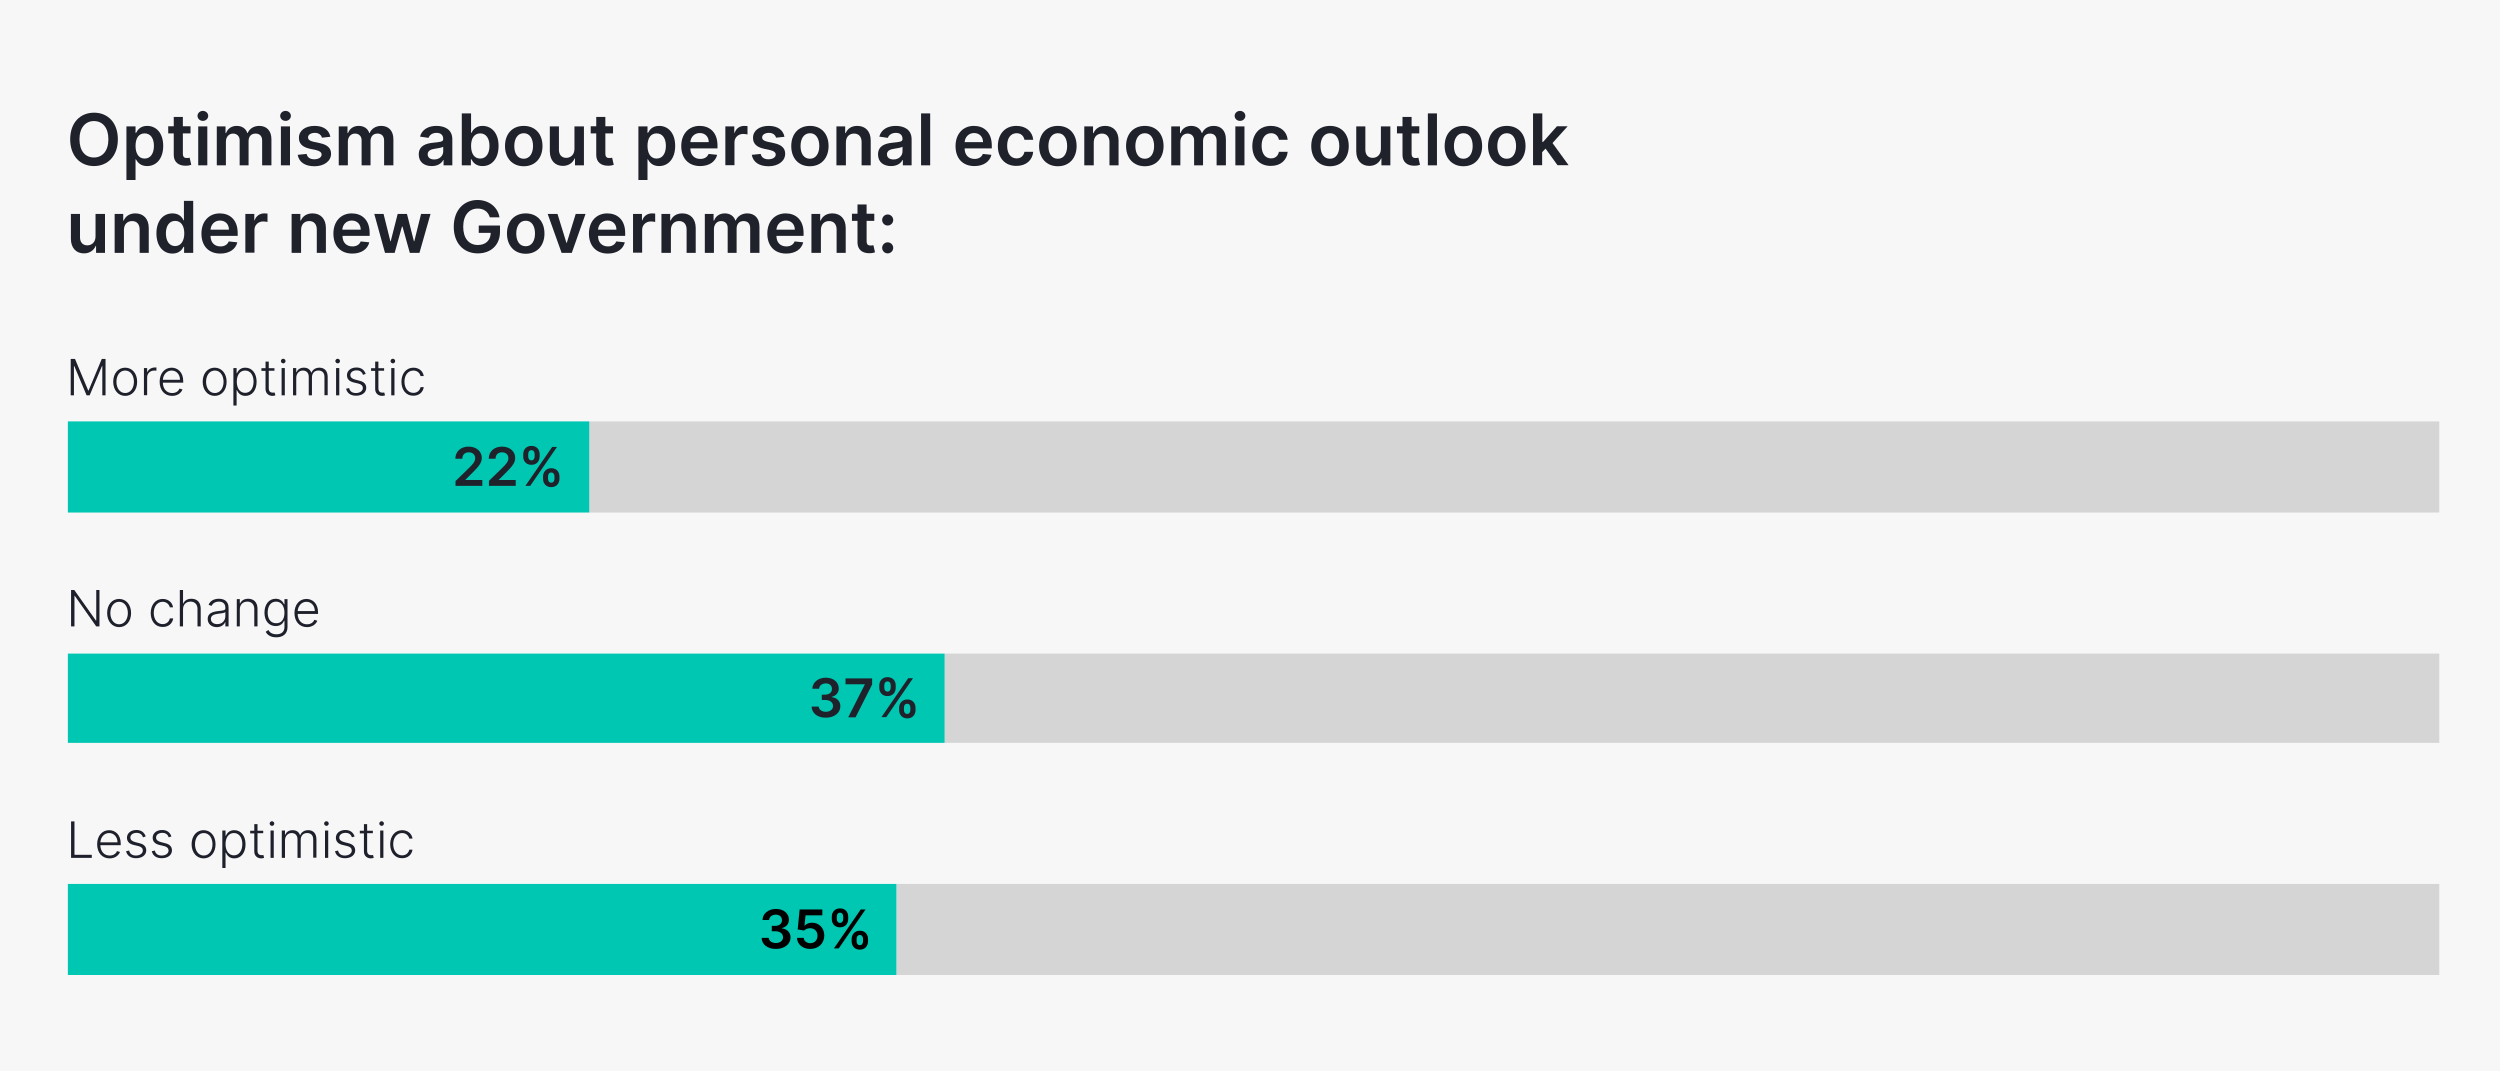
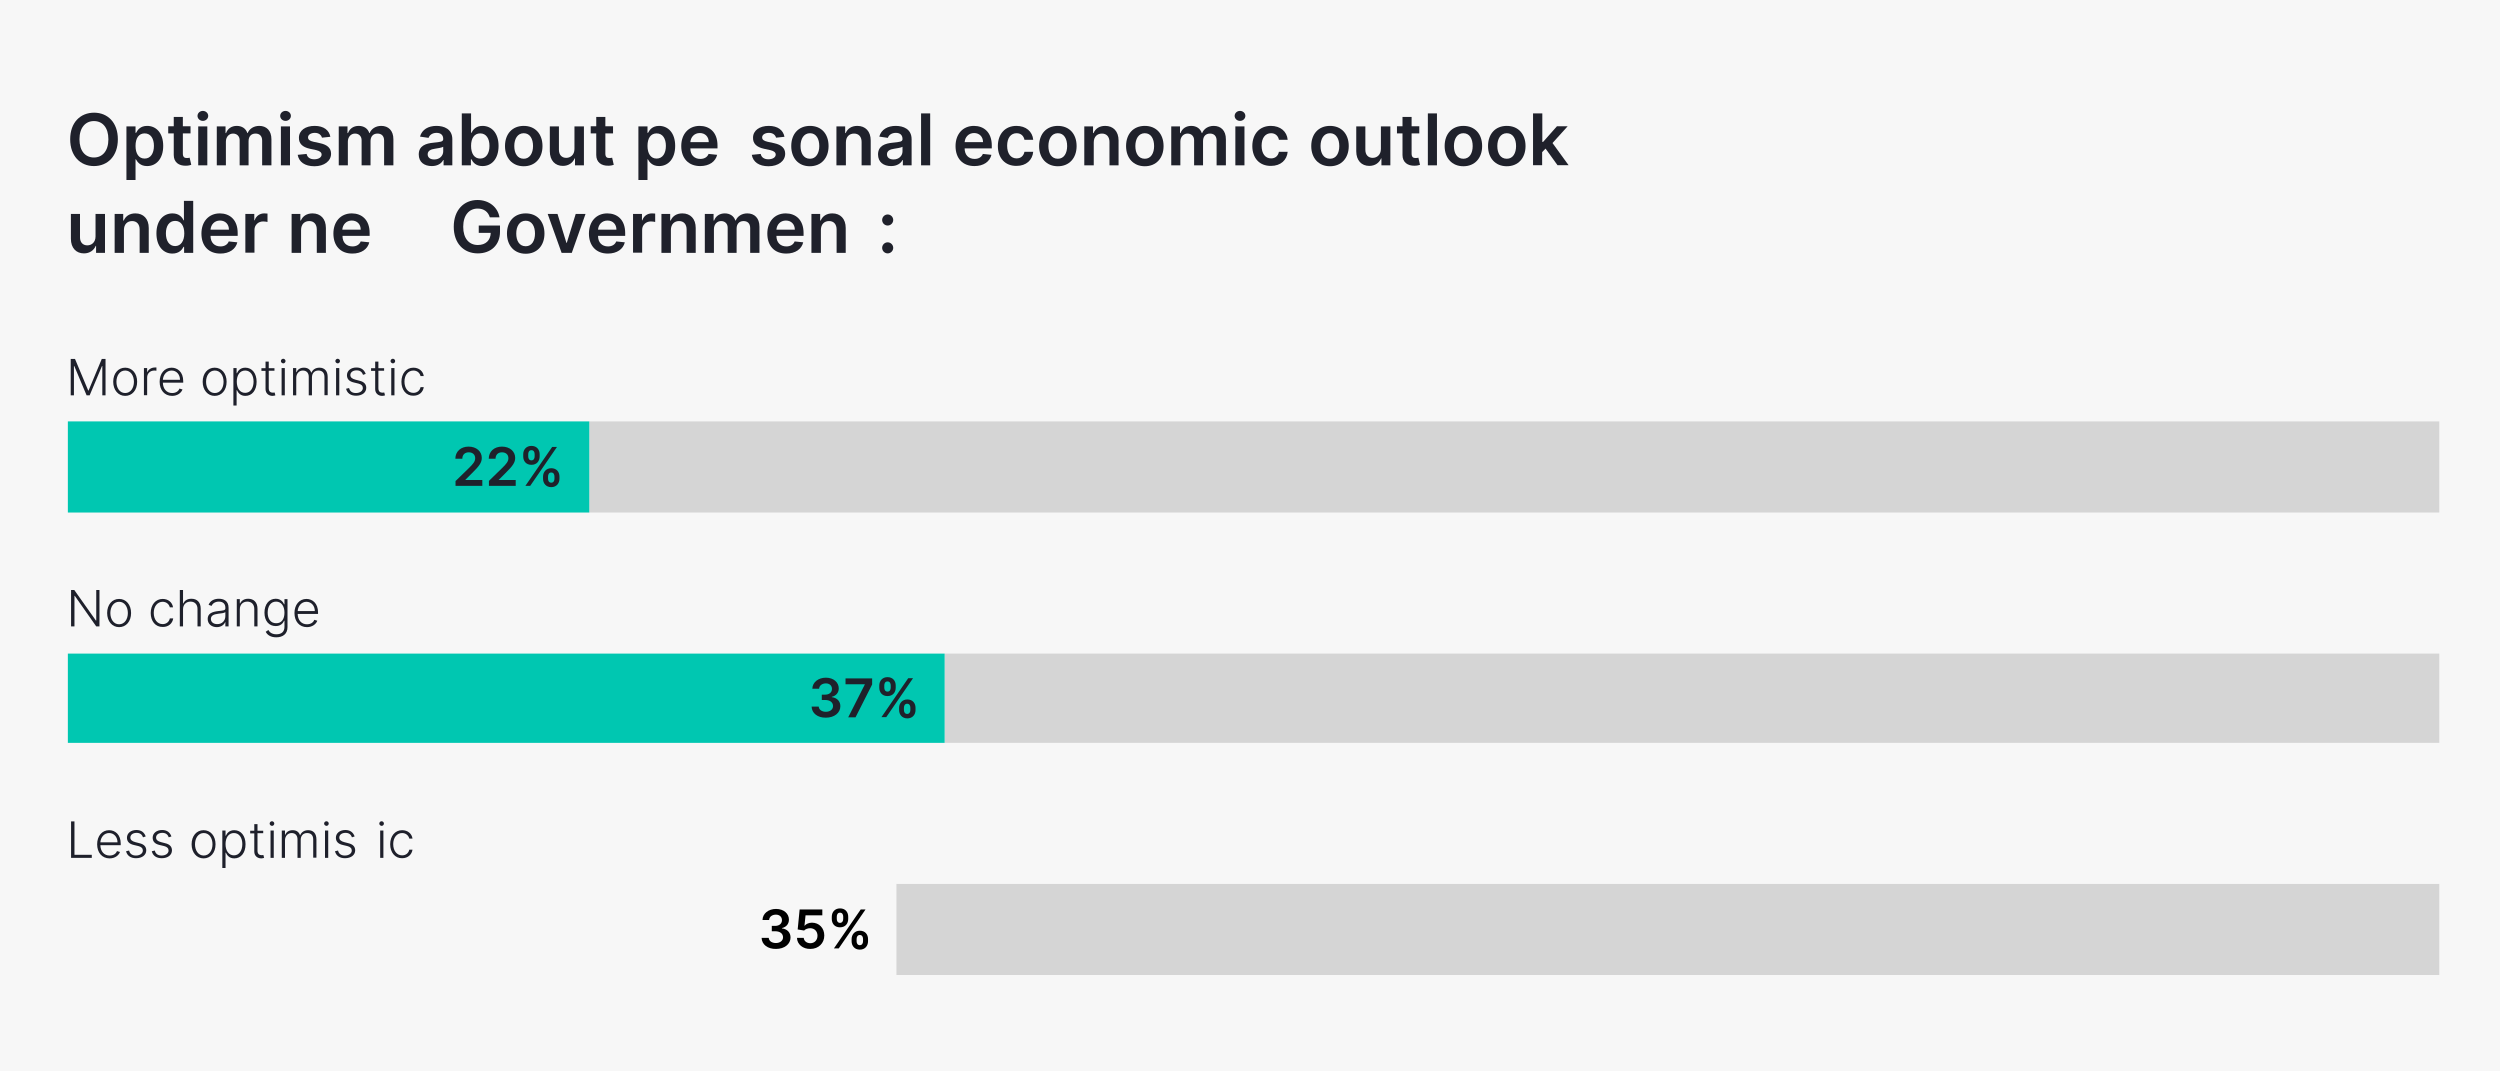
<svg xmlns="http://www.w3.org/2000/svg" xmlns:xlink="http://www.w3.org/1999/xlink" version="1.1" id="Layer_1" x="0px" y="0px" viewBox="0 0 1400 600" style="enable-background:new 0 0 1400 600;" xml:space="preserve">
  <rect x="0" y="0" width="1400" height="600" fill="#808080" stroke="none" />
  <style type="text/css">
	.st0{clip-path:url(#SVGID_00000019660950267244668840000015729874884242854589_);}
	.st1{clip-path:url(#SVGID_00000126285237989073102060000009285630962154200722_);fill:#F7F7F7;}
	.st2{clip-path:url(#SVGID_00000126285237989073102060000009285630962154200722_);}
	.st3{fill:#1F212B;}
	.st4{clip-path:url(#SVGID_00000126285237989073102060000009285630962154200722_);fill:none;stroke:#B8B8B8;}
	.st5{clip-path:url(#SVGID_00000039830929697028294080000009666610860069661323_);}
	.st6{clip-path:url(#SVGID_00000135655755129186138730000003356066160691307170_);}
	.st7{clip-path:url(#SVGID_00000169536559851195969000000004388250667862804643_);}
	.st8{clip-path:url(#SVGID_00000015344165341817147390000001945014443048240526_);}
	.st9{clip-path:url(#SVGID_00000007419125308401373810000018312652582351700867_);fill:none;stroke:#000000;stroke-linecap:square;}
	.st10{clip-path:url(#SVGID_00000031906695629380537470000001354835743010367631_);}
	.st11{clip-path:url(#SVGID_00000047742107548167363030000015558229981569491113_);}
	.st12{clip-path:url(#SVGID_00000011720646517734807620000014213586834946547112_);}
	.st13{clip-path:url(#SVGID_00000090974008686741054370000013473241903134756500_);}
	.st14{clip-path:url(#SVGID_00000094581264572298206340000012609052878074274475_);}
	.st15{clip-path:url(#SVGID_00000068676244062758681520000002375326018212240790_);}
	.st16{clip-path:url(#SVGID_00000042707332720144645260000017194366567726198682_);enable-background:new    ;}
	.st17{clip-path:url(#SVGID_00000164478198813788048910000003410406780701171085_);}
	.st18{clip-path:url(#SVGID_00000023264325397311276170000003787278739390399131_);fill:none;stroke:#00C7B1;stroke-width:4;}
	.st19{clip-path:url(#SVGID_00000145024518434105511460000000884204264957054080_);enable-background:new    ;}
	.st20{clip-path:url(#SVGID_00000160873253445719679920000006665650054679639950_);}
	.st21{clip-path:url(#SVGID_00000045594650938832131900000006259283576350730133_);fill:none;stroke:#1F212B;stroke-width:4;}
	.st22{clip-path:url(#SVGID_00000145024518434105511460000000884204264957054080_);}
	.st23{clip-path:url(#SVGID_00000145024518434105511460000000884204264957054080_);fill:none;stroke:#1F212B;stroke-width:4;}
	.st24{clip-path:url(#SVGID_00000145024518434105511460000000884204264957054080_);fill:none;stroke:#00C7B1;stroke-width:4;}
	.st25{clip-path:url(#SVGID_00000069371866286453732000000006098533928285903802_);}
	.st26{clip-path:url(#SVGID_00000030485599325258385680000002795684497747643800_);fill:#F7F7F7;}
	.st27{clip-path:url(#SVGID_00000169532730505327570560000017837974309481650334_);enable-background:new    ;}
	.st28{clip-path:url(#SVGID_00000088097917363004316800000008211601009943295632_);}
	.st29{clip-path:url(#SVGID_00000088811269307121586490000014201374006352844961_);fill:#D5D5D5;}
	.st30{clip-path:url(#SVGID_00000164512457409249863040000007778650784957618092_);enable-background:new    ;}
	.st31{clip-path:url(#SVGID_00000101096373022125444700000013259543108263098550_);}
	.st32{clip-path:url(#SVGID_00000058577065921131017810000001239405878514159749_);fill:#00C7B1;}
	.st33{clip-path:url(#SVGID_00000146468011531863349300000010640324914252322180_);enable-background:new    ;}
	.st34{clip-path:url(#SVGID_00000044861841586770941950000005884779980544843956_);}
	.st35{clip-path:url(#SVGID_00000084531040408388649320000004216826939987941309_);}
	.st36{fill:#D5D5D5;}
	.st37{clip-path:url(#SVGID_00000011030646187335869350000015751469398484370858_);enable-background:new    ;}
	.st38{clip-path:url(#SVGID_00000026144645636997092810000015270171171549269171_);}
	.st39{clip-path:url(#SVGID_00000034086137518205225000000000966362952678247325_);}
	.st40{clip-path:url(#SVGID_00000011030646187335869350000015751469398484370858_);}
	.st41{fill:#1E202B;}
	.st42{clip-path:url(#SVGID_00000134938661388460731810000006336554117133596833_);enable-background:new    ;}
	.st43{clip-path:url(#SVGID_00000085931348041508166760000013779753447585480639_);}
	.st44{clip-path:url(#SVGID_00000177456408528099125160000015115170580706082699_);fill:#D5D5D5;}
	.st45{clip-path:url(#SVGID_00000050622615675797477820000006364450850451635853_);enable-background:new    ;}
	.st46{clip-path:url(#SVGID_00000114761106290408803950000002800643147824594594_);}
	.st47{clip-path:url(#SVGID_00000169538563579145655670000004309395701394558653_);fill:#00C7B1;}
	.st48{clip-path:url(#SVGID_00000060729787943799385590000003754947405332081038_);enable-background:new    ;}
	.st49{clip-path:url(#SVGID_00000100370694552367936790000017868938467013181093_);}
	.st50{clip-path:url(#SVGID_00000083058816129547033740000011781798910317265564_);}
	.st51{clip-path:url(#SVGID_00000133507026165314167780000004654225873033637536_);enable-background:new    ;}
	.st52{clip-path:url(#SVGID_00000142174029259456042850000008002008454994752905_);}
	.st53{clip-path:url(#SVGID_00000037693774294200615380000004567970982788673707_);}
	.st54{clip-path:url(#SVGID_00000133507026165314167780000004654225873033637536_);}
	.st55{clip-path:url(#SVGID_00000117646322531503538270000012782159449483859360_);enable-background:new    ;}
	.st56{clip-path:url(#SVGID_00000102513265957075217750000013666656450494823316_);}
	.st57{clip-path:url(#SVGID_00000011009121848558624470000006487703673838156194_);fill:#D5D5D5;}
	.st58{clip-path:url(#SVGID_00000051355075188676175210000018154158039431172777_);enable-background:new    ;}
	.st59{clip-path:url(#SVGID_00000031912108127625008040000001894432473921290411_);}
	.st60{clip-path:url(#SVGID_00000167367927879382253760000007175622810676212139_);fill:#00C7B1;}
	.st61{clip-path:url(#SVGID_00000055709124456357096190000006398527367163630254_);enable-background:new    ;}
	.st62{clip-path:url(#SVGID_00000130637454045246852320000018004229743994854025_);}
	.st63{clip-path:url(#SVGID_00000077314290981774914730000002874156395903821484_);}
	.st64{clip-path:url(#SVGID_00000057868047463640048740000017359206133493301438_);enable-background:new    ;}
	.st65{clip-path:url(#SVGID_00000072280265856686692270000012518699379393051315_);}
	.st66{clip-path:url(#SVGID_00000064323814753947419500000015276606479920136880_);}
	.st67{clip-path:url(#SVGID_00000057868047463640048740000017359206133493301438_);}
	.st68{clip-path:url(#SVGID_00000174560223787266034870000004516916309136848265_);}
	.st69{clip-path:url(#SVGID_00000148662315901843577040000001454822678081891504_);fill:#F7F7F7;}
	.st70{clip-path:url(#SVGID_00000024719567873263640240000012398925030241142423_);enable-background:new    ;}
	.st71{clip-path:url(#SVGID_00000157993320607264354130000001556731791055866018_);}
	.st72{clip-path:url(#SVGID_00000170247766638133136790000004783149447226601906_);fill:#D5D5D5;}
	.st73{clip-path:url(#SVGID_00000061445564118565069460000014005657335360449167_);enable-background:new    ;}
	.st74{clip-path:url(#SVGID_00000147913655434955577390000012713444941875566767_);}
	.st75{clip-path:url(#SVGID_00000036215430288030147980000008456121363024056971_);fill:#00C7B1;}
	.st76{clip-path:url(#SVGID_00000129918978317155002370000005963670998552828834_);enable-background:new    ;}
	.st77{clip-path:url(#SVGID_00000168795363952778017160000007923451206680445595_);}
	.st78{clip-path:url(#SVGID_00000127014086394476572030000016733118149248969612_);}
	.st79{clip-path:url(#SVGID_00000080920760030201910720000004886121273585740477_);enable-background:new    ;}
	.st80{clip-path:url(#SVGID_00000000912480628277983720000015251319675893167777_);}
	.st81{clip-path:url(#SVGID_00000129926565489832148090000016661542087994934411_);}
	.st82{clip-path:url(#SVGID_00000080920760030201910720000004886121273585740477_);}
	.st83{clip-path:url(#SVGID_00000068641342567855995110000012512673589260032910_);enable-background:new    ;}
	.st84{clip-path:url(#SVGID_00000165201038377871483920000013154120246698533799_);}
	.st85{clip-path:url(#SVGID_00000125565825666674336380000015182835308077744040_);fill:#D5D5D5;}
	.st86{clip-path:url(#SVGID_00000079480435604580517400000014101159444495669135_);enable-background:new    ;}
	.st87{clip-path:url(#SVGID_00000136408382934950345710000016231097560696817086_);}
	.st88{clip-path:url(#SVGID_00000023983449146969803040000014316496975772500144_);fill:#00C7B1;}
	.st89{clip-path:url(#SVGID_00000150825027919775255330000011766271584115804860_);enable-background:new    ;}
	.st90{clip-path:url(#SVGID_00000050637599442936998540000003328954831233498775_);}
	.st91{clip-path:url(#SVGID_00000164516234222600545640000009298789654753023657_);}
	.st92{clip-path:url(#SVGID_00000078725664658543886870000003324381892170535835_);enable-background:new    ;}
	.st93{clip-path:url(#SVGID_00000091001966728892294260000010961569699294684329_);}
	.st94{clip-path:url(#SVGID_00000093171594215509232490000013413238873532618653_);}
	.st95{clip-path:url(#SVGID_00000078725664658543886870000003324381892170535835_);}
	.st96{clip-path:url(#SVGID_00000093167338707946199510000014180938016482518156_);enable-background:new    ;}
	.st97{clip-path:url(#SVGID_00000024681129015145260890000008679512179296730547_);}
	.st98{clip-path:url(#SVGID_00000101816937897127977550000000699089757538779800_);fill:#D5D5D5;}
	.st99{clip-path:url(#SVGID_00000165226310973043192440000011361597581261645498_);enable-background:new    ;}
	.st100{clip-path:url(#SVGID_00000107580793150885201430000016259580020979530151_);}
	.st101{clip-path:url(#SVGID_00000178913348946624606040000005409065496840197038_);fill:#00C7B1;}
	.st102{clip-path:url(#SVGID_00000182491428821274648340000006698565063423626401_);enable-background:new    ;}
	.st103{clip-path:url(#SVGID_00000083059548464717524920000015488058319084435363_);}
	.st104{clip-path:url(#SVGID_00000179619230467385546080000012434056750285096349_);}
	.st105{clip-path:url(#SVGID_00000021077068338384817280000009175609643983341450_);enable-background:new    ;}
	.st106{clip-path:url(#SVGID_00000159452202082850059450000005466199028680773518_);}
	.st107{clip-path:url(#SVGID_00000171699369633128822840000006273030815534816908_);}
	.st108{clip-path:url(#SVGID_00000021077068338384817280000009175609643983341450_);}
	.st109{clip-path:url(#SVGID_00000023983056137581670850000000972257007508974245_);}
	.st110{clip-path:url(#SVGID_00000157305854894925524490000002836037584247903630_);fill:#F7F7F7;}
	.st111{clip-path:url(#SVGID_00000180324717067028656840000017985593958228509873_);}
	.st112{clip-path:url(#SVGID_00000004534967074475888160000014835773659762896285_);}
	.st113{clip-path:url(#SVGID_00000071539535821466176220000014304692538198489996_);}
	.st114{clip-path:url(#SVGID_00000044895202688360363270000010847490533201663366_);}
	.st115{clip-path:url(#SVGID_00000108305779285780130440000013415815513516748956_);}
	.st116{clip-path:url(#SVGID_00000046312725231771794900000006060825223661337767_);enable-background:new    ;}
	.st117{clip-path:url(#SVGID_00000138560924471132405420000009050757604407893399_);}
	.st118{clip-path:url(#SVGID_00000122001054393939663700000002982328604684985523_);fill:#D5D5D5;}
	.st119{clip-path:url(#SVGID_00000158749091042426272260000016826736845837608609_);enable-background:new    ;}
	.st120{clip-path:url(#SVGID_00000000927656459970471260000008544829272727174326_);}
	.st121{clip-path:url(#SVGID_00000147918953628486321220000001330815891927266952_);fill:#D5D5D5;}
	.st122{clip-path:url(#SVGID_00000111187054061406147690000002647063051543043215_);enable-background:new    ;}
	.st123{clip-path:url(#SVGID_00000150067914746781896320000007451121382854523522_);}
	.st124{clip-path:url(#SVGID_00000091014876980800806330000016323856938837200261_);fill:#D5D5D5;}
	.st125{clip-path:url(#SVGID_00000176732579273711437720000012092717524094539675_);enable-background:new    ;}
	.st126{clip-path:url(#SVGID_00000165233731822068458710000003989160488455457463_);}
	.st127{clip-path:url(#SVGID_00000013912231207052461840000013514217479421304232_);fill:#D5D5D5;}
	.st128{clip-path:url(#SVGID_00000052787424582607600410000008167108504581075898_);enable-background:new    ;}
	.st129{clip-path:url(#SVGID_00000021810995419120025760000010868815055513052836_);}
	.st130{clip-path:url(#SVGID_00000142889884412787269580000018350784666423196855_);fill:#D5D5D5;}
	.st131{clip-path:url(#SVGID_00000044164937985141125970000001888570794497970082_);enable-background:new    ;}
	.st132{clip-path:url(#SVGID_00000181087275151519865760000018217745146473566346_);}
	.st133{clip-path:url(#SVGID_00000168809981699478846910000000482399335790004864_);fill:#00C7B1;}
	.st134{clip-path:url(#SVGID_00000178167686833149610320000001812699001528011436_);enable-background:new    ;}
	.st135{clip-path:url(#SVGID_00000044145655742855861950000014363843631393741230_);}
	.st136{clip-path:url(#SVGID_00000152253845774096552610000010983867272772756134_);fill:#00C7B1;}
	.st137{clip-path:url(#SVGID_00000118361454148043389060000001099571858043918991_);enable-background:new    ;}
	.st138{clip-path:url(#SVGID_00000026162996181672100440000008765085574834125719_);}
	.st139{clip-path:url(#SVGID_00000109002189689545969130000016625088696919718031_);fill:#00C7B1;}
	.st140{clip-path:url(#SVGID_00000145047477157127658280000011853017939364497337_);enable-background:new    ;}
	.st141{clip-path:url(#SVGID_00000091727490654865830420000018350092528914037894_);}
	.st142{clip-path:url(#SVGID_00000002358345716852226460000005034463843721299612_);fill:#00C7B1;}
	.st143{clip-path:url(#SVGID_00000120542584830734828450000006849975704906103723_);enable-background:new    ;}
	.st144{clip-path:url(#SVGID_00000135662544601976223690000018237267378559146405_);}
	.st145{clip-path:url(#SVGID_00000064330124473672310100000014007920237707959451_);fill:#00C7B1;}
	.st146{clip-path:url(#SVGID_00000113343369430773685710000009903390185182812293_);enable-background:new    ;}
	.st147{clip-path:url(#SVGID_00000152224662403828253050000008304677050192902579_);}
	.st148{clip-path:url(#SVGID_00000095305202917418590790000013088521242654487948_);}
	.st149{clip-path:url(#SVGID_00000050660923180143845870000005613617467211085185_);enable-background:new    ;}
	.st150{clip-path:url(#SVGID_00000041272440542675825080000016190287724086249150_);}
	.st151{clip-path:url(#SVGID_00000144300129004198307720000017065728475696384684_);}
	.st152{clip-path:url(#SVGID_00000026145203736565129680000018315361148351873192_);enable-background:new    ;}
	.st153{clip-path:url(#SVGID_00000070086012983661496620000005381229644512683660_);}
	.st154{clip-path:url(#SVGID_00000012463782899516288680000003554085870060174779_);}
	.st155{clip-path:url(#SVGID_00000026876471328566505190000014647449050919340210_);enable-background:new    ;}
	.st156{clip-path:url(#SVGID_00000134245013517195078650000011185999830208114584_);}
	.st157{clip-path:url(#SVGID_00000102512167266973782420000000422006327613929362_);}
	.st158{clip-path:url(#SVGID_00000050623608285063466750000013511324630958754195_);enable-background:new    ;}
	.st159{clip-path:url(#SVGID_00000042735219455548229420000000798216303539070383_);}
	.st160{clip-path:url(#SVGID_00000017513509628381952850000007338239386469460157_);}
	.st161{clip-path:url(#SVGID_00000182508958519235180310000004713316410026226092_);enable-background:new    ;}
	.st162{clip-path:url(#SVGID_00000074433233265515878140000001070324112450685852_);}
	.st163{clip-path:url(#SVGID_00000148633513544186142730000006763968031174514060_);}
	.st164{clip-path:url(#SVGID_00000062189646367957616870000007241238555774423728_);enable-background:new    ;}
	.st165{clip-path:url(#SVGID_00000102502114585935988330000018351320884063446916_);}
	.st166{clip-path:url(#SVGID_00000089565213584009511660000013072249331570210491_);}
	.st167{clip-path:url(#SVGID_00000134235848119114976450000018213177972188539569_);enable-background:new    ;}
	.st168{clip-path:url(#SVGID_00000084509803075948477260000014724923828862968972_);}
	.st169{clip-path:url(#SVGID_00000086693551945762822680000004448933876100933520_);}
	.st170{clip-path:url(#SVGID_00000005258405262266047190000001241516392721264532_);enable-background:new    ;}
	.st171{clip-path:url(#SVGID_00000050658181896415986410000013278203955523920549_);}
	.st172{clip-path:url(#SVGID_00000008827423936799333220000003610852187723148185_);}
	.st173{clip-path:url(#SVGID_00000036218447184400390830000010341301899137186724_);enable-background:new    ;}
	.st174{clip-path:url(#SVGID_00000133493796724863633830000014598736134221532850_);}
	.st175{clip-path:url(#SVGID_00000023991344410974557730000004985346604570183327_);}
	.st176{clip-path:url(#SVGID_00000036218447184400390830000010341301899137186724_);}
	.st177{clip-path:url(#SVGID_00000059291148724317453700000013057825517046066314_);}
	.st178{clip-path:url(#SVGID_00000085216190984174247120000005678895441552176512_);fill:#F7F7F7;}
	.st179{clip-path:url(#SVGID_00000165935056929983612970000018070452717953843871_);}
	.st180{clip-path:url(#SVGID_00000038374011468157225750000001415179854885722543_);}
	.st181{clip-path:url(#SVGID_00000155854296500531562770000004484183612074176914_);}
	.st182{clip-path:url(#SVGID_00000125562421782014367970000017219059387999114935_);}
	.st183{clip-path:url(#SVGID_00000090264424383911898290000002113859301047080604_);}
	.st184{clip-path:url(#SVGID_00000118373505505702991250000002969296339245318077_);enable-background:new    ;}
	.st185{clip-path:url(#SVGID_00000039849941325896985030000009863639528266987938_);}
	.st186{clip-path:url(#SVGID_00000074404125552590710830000017346559067166242963_);fill:#D5D5D5;}
	.st187{clip-path:url(#SVGID_00000111895576124407017910000005169364423794204295_);enable-background:new    ;}
	.st188{clip-path:url(#SVGID_00000016035461664338391180000007688686503112086401_);}
	.st189{clip-path:url(#SVGID_00000067955174999792212000000017431240512160080034_);fill:#D5D5D5;}
	.st190{clip-path:url(#SVGID_00000004544661361937098690000008448271544531244967_);enable-background:new    ;}
	.st191{clip-path:url(#SVGID_00000149351685735489851940000009466171640839948164_);}
	.st192{clip-path:url(#SVGID_00000021115547302970014990000016423370527059887772_);fill:#D5D5D5;}
	.st193{clip-path:url(#SVGID_00000129894561038862043970000011046064594883236030_);enable-background:new    ;}
	.st194{clip-path:url(#SVGID_00000007402679014903624180000011300842916311423627_);}
	.st195{clip-path:url(#SVGID_00000176003698675979482250000006355249084661415101_);fill:#D5D5D5;}
	.st196{clip-path:url(#SVGID_00000073707558967520285750000003977812296668499621_);enable-background:new    ;}
	.st197{clip-path:url(#SVGID_00000166660186627860806600000003348880021215667371_);}
	.st198{clip-path:url(#SVGID_00000036967381098093055380000005273524637456350628_);fill:#D5D5D5;}
	.st199{clip-path:url(#SVGID_00000134971570591487073660000009519378419074362757_);enable-background:new    ;}
	.st200{clip-path:url(#SVGID_00000092450085197237720510000009807551824232364677_);}
	.st201{clip-path:url(#SVGID_00000062180358945251753480000017533860913975435678_);fill:#00C7B1;}
	.st202{clip-path:url(#SVGID_00000031929592225946520820000010741370974369031586_);enable-background:new    ;}
	.st203{clip-path:url(#SVGID_00000132796273208085686530000012686123445008953791_);}
	.st204{clip-path:url(#SVGID_00000130639794614157401740000018138091338390636429_);fill:#00C7B1;}
	.st205{clip-path:url(#SVGID_00000160895332921890367990000017271429550063382915_);enable-background:new    ;}
	.st206{clip-path:url(#SVGID_00000063593379520195233920000013968427943502124467_);}
	.st207{clip-path:url(#SVGID_00000096762012099511149090000012270877501408047551_);fill:#00C7B1;}
	.st208{clip-path:url(#SVGID_00000031888729710076955770000014760071124280724921_);enable-background:new    ;}
	.st209{clip-path:url(#SVGID_00000123406532405483692640000003294451161089709975_);}
	.st210{clip-path:url(#SVGID_00000175309531918098097250000013405420475078876338_);fill:#00C7B1;}
	.st211{clip-path:url(#SVGID_00000128465840551072466420000013032224688748013454_);enable-background:new    ;}
	.st212{clip-path:url(#SVGID_00000053546059362330118100000014436728870001416332_);}
	.st213{clip-path:url(#SVGID_00000013901045470756969130000016036862514503706786_);fill:#00C7B1;}
	.st214{clip-path:url(#SVGID_00000169528063831144369340000001992388977116192672_);enable-background:new    ;}
	.st215{clip-path:url(#SVGID_00000135677116569065372780000008226266917938655158_);}
	.st216{clip-path:url(#SVGID_00000147219319899602188790000013182217169429049000_);}
	.st217{clip-path:url(#SVGID_00000140692877639755197130000002607133735728594069_);enable-background:new    ;}
	.st218{clip-path:url(#SVGID_00000062879079469101912030000014378523653790537879_);}
	.st219{clip-path:url(#SVGID_00000027566740034486180730000007809490362905859256_);}
	.st220{clip-path:url(#SVGID_00000159452134755787021180000006088053405705442690_);enable-background:new    ;}
	.st221{clip-path:url(#SVGID_00000046327367983521599040000007212105378899114135_);}
	.st222{clip-path:url(#SVGID_00000027583079988482341020000000145692946270822561_);}
	.st223{clip-path:url(#SVGID_00000037685383134531779190000012901380114346144943_);enable-background:new    ;}
	.st224{clip-path:url(#SVGID_00000006695817013156862940000009525740359127768195_);}
	.st225{clip-path:url(#SVGID_00000141440722879361526880000008532567679366859664_);}
	.st226{clip-path:url(#SVGID_00000054980365293072931160000012178204764465692567_);enable-background:new    ;}
	.st227{clip-path:url(#SVGID_00000045601153907369746270000005416218865395302051_);}
	.st228{clip-path:url(#SVGID_00000091702752945311355080000016865238432645211017_);}
	.st229{clip-path:url(#SVGID_00000005987415595284253010000006696248244684067246_);enable-background:new    ;}
	.st230{clip-path:url(#SVGID_00000145029312204203159770000014707419809427173033_);}
	.st231{clip-path:url(#SVGID_00000134213776996402627210000001772932174560235694_);}
	.st232{clip-path:url(#SVGID_00000028299860851537879330000016041468912447106748_);enable-background:new    ;}
	.st233{clip-path:url(#SVGID_00000062174971779267052780000016548607187432903575_);}
	.st234{clip-path:url(#SVGID_00000005252168537266043620000004601007964023911859_);}
	.st235{clip-path:url(#SVGID_00000150813383039550942960000011720190869976479371_);enable-background:new    ;}
	.st236{clip-path:url(#SVGID_00000103265671066028226760000010641914749235974305_);}
	.st237{clip-path:url(#SVGID_00000044166873101591459550000003927413894454671020_);}
	.st238{clip-path:url(#SVGID_00000144319950441557344850000012650841920202993081_);enable-background:new    ;}
	.st239{clip-path:url(#SVGID_00000047048806628602222240000006471091545828443805_);}
	.st240{clip-path:url(#SVGID_00000019667055711609632650000003730564387615774100_);}
	.st241{clip-path:url(#SVGID_00000022519287208835612670000008159775590807530378_);enable-background:new    ;}
	.st242{clip-path:url(#SVGID_00000169535579843732824090000011806942484295121598_);}
	.st243{clip-path:url(#SVGID_00000170240551202336882010000004550898674819803815_);}
	.st244{clip-path:url(#SVGID_00000022519287208835612670000008159775590807530378_);}
	.st245{clip-path:url(#SVGID_00000008116499419112809350000017833410917292801922_);}
	.st246{clip-path:url(#SVGID_00000160909209095249383770000006782622104793407660_);fill:#F7F7F7;}
	.st247{clip-path:url(#SVGID_00000085935437601347351470000001371813396969127079_);enable-background:new    ;}
	.st248{clip-path:url(#SVGID_00000044136360236447473490000000363838680177839276_);}
	.st249{clip-path:url(#SVGID_00000029759125343586646010000012080015827556852110_);fill:#D5D5D5;}
	.st250{clip-path:url(#SVGID_00000171679309224568461180000007080200483692625547_);enable-background:new    ;}
	.st251{clip-path:url(#SVGID_00000023280125458042794390000005993793938967791745_);}
	.st252{clip-path:url(#SVGID_00000147189249742673104880000015326268867168853382_);fill:#00C7B1;}
	.st253{clip-path:url(#SVGID_00000106147231239188495350000012157569942359989678_);enable-background:new    ;}
	.st254{clip-path:url(#SVGID_00000178921594866317817740000006046240602141349512_);}
	.st255{clip-path:url(#SVGID_00000145027454766062637760000004882240014408755646_);}
	.st256{clip-path:url(#SVGID_00000065787819294403778020000014134076989872990366_);enable-background:new    ;}
	.st257{clip-path:url(#SVGID_00000107555508751461946890000017694619953105254550_);}
	.st258{clip-path:url(#SVGID_00000030474445092863641580000004557849145110539181_);}
	.st259{clip-path:url(#SVGID_00000065787819294403778020000014134076989872990366_);}
	.st260{clip-path:url(#SVGID_00000119094786332296189130000008323151643920174490_);enable-background:new    ;}
	.st261{clip-path:url(#SVGID_00000075151703587146591970000011597222038980363662_);}
	.st262{clip-path:url(#SVGID_00000124123480978995440770000011846293604979434900_);fill:#D5D5D5;}
	.st263{clip-path:url(#SVGID_00000115512229812554091410000001027120580076945085_);enable-background:new    ;}
	.st264{clip-path:url(#SVGID_00000140703101236957522590000012749244800144554162_);}
	.st265{clip-path:url(#SVGID_00000158737984291517289400000008603431003017553569_);fill:#00C7B1;}
	.st266{clip-path:url(#SVGID_00000078743959649539881040000004708220730052661671_);enable-background:new    ;}
	.st267{clip-path:url(#SVGID_00000050628398210302495410000008211216928120312736_);}
	.st268{clip-path:url(#SVGID_00000047763448213726573600000007767821267129805755_);}
	.st269{clip-path:url(#SVGID_00000087384052377134151890000010766018602985165757_);enable-background:new    ;}
	.st270{clip-path:url(#SVGID_00000034083453702343332890000002188700476830477995_);}
	.st271{clip-path:url(#SVGID_00000110457962751965391610000016054901566169303482_);}
	.st272{clip-path:url(#SVGID_00000087384052377134151890000010766018602985165757_);}
	.st273{clip-path:url(#SVGID_00000115517315630565197020000002199243164434008744_);enable-background:new    ;}
	.st274{clip-path:url(#SVGID_00000075869347243971893210000010177456249387391367_);}
	.st275{clip-path:url(#SVGID_00000037650123402457919680000016211264094438704021_);fill:#D5D5D5;}
	.st276{clip-path:url(#SVGID_00000012472428702886447400000007876425202243523501_);enable-background:new    ;}
	.st277{clip-path:url(#SVGID_00000183963276916417069870000005028383158060842385_);}
	.st278{clip-path:url(#SVGID_00000054946873186965181700000002654170694890575761_);fill:#00C7B1;}
	.st279{clip-path:url(#SVGID_00000145773686902325579830000016578630302891469751_);enable-background:new    ;}
	.st280{clip-path:url(#SVGID_00000024706444343534024430000000886872412085276323_);}
	.st281{clip-path:url(#SVGID_00000067916817534317820880000005302464941602620859_);}
	.st282{clip-path:url(#SVGID_00000070085523701838655200000007663973400128312199_);enable-background:new    ;}
	.st283{clip-path:url(#SVGID_00000054963706299472938800000010400830188229206949_);}
	.st284{clip-path:url(#SVGID_00000110433689735942396970000003982869983379019187_);}
	.st285{clip-path:url(#SVGID_00000070085523701838655200000007663973400128312199_);}
	.st286{clip-path:url(#SVGID_00000134219087026298893030000015033420109110396331_);}
	.st287{clip-path:url(#SVGID_00000021087417173192360420000004906594678287384750_);fill:#F7F7F7;}
	.st288{clip-path:url(#SVGID_00000021087417173192360420000004906594678287384750_);}
	.st289{clip-path:url(#SVGID_00000168075946685761575180000004466050317083041720_);}
	.st290{clip-path:url(#SVGID_00000163071696658927218600000016387821825070915731_);}
	.st291{clip-path:url(#SVGID_00000150067543191255548030000010287774773326893956_);}
	.st292{clip-path:url(#SVGID_00000059297454219886337340000007226967093611879343_);}
	.st293{clip-path:url(#SVGID_00000029762881722938488870000010011186258476757432_);}
	.st294{clip-path:url(#SVGID_00000084516777386356673830000001238777873275131573_);}
	.st295{clip-path:url(#SVGID_00000160180902219331200090000012061200130863332741_);}
	.st296{clip-path:url(#SVGID_00000182499388475451859050000008619608832531234216_);}
	.st297{clip-path:url(#SVGID_00000079467345739960878860000017921907543572112031_);enable-background:new    ;}
	.st298{clip-path:url(#SVGID_00000121268261706629727070000008859811085070307211_);}
	.st299{clip-path:url(#SVGID_00000021823512551495661820000002504515291657353915_);fill:#D5D5D5;}
	.st300{clip-path:url(#SVGID_00000173876516474679486240000004714855678923752096_);enable-background:new    ;}
	.st301{clip-path:url(#SVGID_00000090999984745584730240000012295502677675538580_);}
	.st302{clip-path:url(#SVGID_00000029765861261179109530000005347866580474766769_);fill:#D5D5D5;}
	.st303{clip-path:url(#SVGID_00000078022021214473170540000000336496576034309819_);enable-background:new    ;}
	.st304{clip-path:url(#SVGID_00000044884370194963838640000002961535233630950785_);}
	.st305{clip-path:url(#SVGID_00000098942684885122633530000013712783424463429040_);fill:#D5D5D5;}
	.st306{clip-path:url(#SVGID_00000088836604502263424630000003083009624644784020_);enable-background:new    ;}
	.st307{clip-path:url(#SVGID_00000160903343112384120690000006526767898233674386_);}
	.st308{clip-path:url(#SVGID_00000082341604211881345810000017335384349146428576_);fill:#D5D5D5;}
	.st309{clip-path:url(#SVGID_00000103262256126393080410000014210448102037588355_);enable-background:new    ;}
	.st310{clip-path:url(#SVGID_00000164492601078439383910000015467993224090619781_);}
	.st311{clip-path:url(#SVGID_00000057847781616179128370000004860776578482267310_);fill:#D5D5D5;}
	.st312{clip-path:url(#SVGID_00000040576127027639231260000010033834230295058346_);enable-background:new    ;}
	.st313{clip-path:url(#SVGID_00000060746186666721109820000011237464869668915841_);}
	.st314{clip-path:url(#SVGID_00000039822582118121091760000015542928682036413874_);fill:#D5D5D5;}
	.st315{clip-path:url(#SVGID_00000036246930193631731000000002871378262710864260_);enable-background:new    ;}
	.st316{clip-path:url(#SVGID_00000112603517041022480650000011620186261297308055_);}
	.st317{clip-path:url(#SVGID_00000150787884965891053620000004025167785955679385_);fill:#D5D5D5;}
	.st318{clip-path:url(#SVGID_00000065063548165516875650000009679646001051127735_);enable-background:new    ;}
	.st319{clip-path:url(#SVGID_00000000200823689314994710000014075768454002431676_);}
	.st320{clip-path:url(#SVGID_00000041978164044385655020000008689175598843550345_);fill:#D5D5D5;}
	.st321{clip-path:url(#SVGID_00000121961885975964050710000003404803107795170697_);enable-background:new    ;}
	.st322{clip-path:url(#SVGID_00000112595474054837831200000000568742661336712366_);}
	.st323{clip-path:url(#SVGID_00000035509009816761116260000013683640790150904740_);fill:#1BC3B1;}
	.st324{clip-path:url(#SVGID_00000041270777205514719570000000332229448932215742_);enable-background:new    ;}
	.st325{clip-path:url(#SVGID_00000089551666778031086730000012586122971007775934_);}
	.st326{clip-path:url(#SVGID_00000150096505119078361160000011816748137910974130_);fill:#1BC3B1;}
	.st327{clip-path:url(#SVGID_00000108299294567842111700000009812744838064869560_);enable-background:new    ;}
	.st328{clip-path:url(#SVGID_00000070832040235910464340000017557559482256991900_);}
	.st329{clip-path:url(#SVGID_00000175305439406201906420000007150404876421181364_);fill:#1BC3B1;}
	.st330{clip-path:url(#SVGID_00000020379864714815930470000000690076325281763476_);enable-background:new    ;}
	.st331{clip-path:url(#SVGID_00000021842389797107382430000000830384094784317108_);}
	.st332{clip-path:url(#SVGID_00000157295514571576773200000000638042293463494078_);fill:#1BC3B1;}
	.st333{clip-path:url(#SVGID_00000127767007784521281650000001186171500456274563_);enable-background:new    ;}
	.st334{clip-path:url(#SVGID_00000174598827042524240680000012016852910532446390_);}
	.st335{clip-path:url(#SVGID_00000172438121236359330000000005263797150490208698_);fill:#1BC3B1;}
	.st336{clip-path:url(#SVGID_00000066506523860692521110000007086729100535232390_);enable-background:new    ;}
	.st337{clip-path:url(#SVGID_00000152260835799544799530000012628517383366854052_);}
	.st338{clip-path:url(#SVGID_00000012436516130979151510000014893562835461452417_);fill:#1BC3B1;}
	.st339{clip-path:url(#SVGID_00000176722795048224855060000007451095691300054971_);enable-background:new    ;}
	.st340{clip-path:url(#SVGID_00000175305589570697895180000006990746342577958075_);}
	.st341{clip-path:url(#SVGID_00000016766560163339980740000017436679473044076181_);fill:#1BC3B1;}
	.st342{clip-path:url(#SVGID_00000056423861996671154550000009347652187021843631_);enable-background:new    ;}
	.st343{clip-path:url(#SVGID_00000112621898950840517990000006849069218581548695_);}
	.st344{clip-path:url(#SVGID_00000160869827998371015200000006811899027478397865_);fill:#1BC3B1;}
	.st345{clip-path:url(#SVGID_00000117637165472781385800000000699302497865428872_);enable-background:new    ;}
	.st346{clip-path:url(#SVGID_00000072996999008056970010000013156967275175778969_);}
	.st347{clip-path:url(#SVGID_00000041293700960570999430000012077596467452407991_);}
	.st348{clip-path:url(#SVGID_00000118371992535073890410000012023537228558075572_);enable-background:new    ;}
	.st349{clip-path:url(#SVGID_00000166658801157414638340000006864215744284991105_);}
	.st350{clip-path:url(#SVGID_00000162334127994380527400000002748567340895066559_);}
	.st351{clip-path:url(#SVGID_00000001647871147936940050000015935396955233701027_);enable-background:new    ;}
	.st352{clip-path:url(#SVGID_00000135657129962750311570000007159174183163565702_);}
	.st353{clip-path:url(#SVGID_00000132049162183390133110000000953443660096398780_);}
	.st354{clip-path:url(#SVGID_00000021091766685707443020000008487631094107270792_);enable-background:new    ;}
	.st355{clip-path:url(#SVGID_00000134234923380158445880000000580867907868046231_);}
	.st356{clip-path:url(#SVGID_00000034079185600553954090000007559804032005512833_);}
	.st357{clip-path:url(#SVGID_00000090254410675807463730000014992129736296161423_);enable-background:new    ;}
	.st358{clip-path:url(#SVGID_00000070806054695058867040000018437523439588405637_);}
	.st359{clip-path:url(#SVGID_00000086652384651414000710000010470847628907920276_);}
	.st360{clip-path:url(#SVGID_00000171700992235700960950000000703854885714905989_);enable-background:new    ;}
	.st361{clip-path:url(#SVGID_00000162322822239510500400000017128910595748278206_);}
	.st362{clip-path:url(#SVGID_00000117658235042364292120000010742432037272370867_);}
	.st363{clip-path:url(#SVGID_00000061469370174823996270000008107263785846551480_);enable-background:new    ;}
	.st364{clip-path:url(#SVGID_00000173142440775065047430000011669665067161754281_);}
	.st365{clip-path:url(#SVGID_00000105403251002062579200000012589622300251479718_);}
	.st366{clip-path:url(#SVGID_00000140698958258460241330000003005498703515275948_);enable-background:new    ;}
	.st367{clip-path:url(#SVGID_00000079474623332540484270000001131023038304546747_);}
	.st368{clip-path:url(#SVGID_00000005251852311517985720000010523684625678167478_);}
	.st369{clip-path:url(#SVGID_00000150097837445695665390000001429658916621988248_);}
	.st370{clip-path:url(#SVGID_00000036968761807143661140000018109703155397832858_);}
	.st371{clip-path:url(#SVGID_00000104685426656381789240000000885053466051975101_);}
	.st372{clip-path:url(#SVGID_00000124845983349570669690000005356516013043334273_);}
	.st373{clip-path:url(#SVGID_00000010285900781096631060000001246669280078879122_);}
	.st374{clip-path:url(#SVGID_00000151530293639766499030000012052673306838283700_);}
	.st375{clip-path:url(#SVGID_00000123443518948291988780000003423501799569353352_);}
	.st376{clip-path:url(#SVGID_00000169523590877483144270000012970550727719175042_);}
	.st377{clip-path:url(#SVGID_00000148662629413090650610000017333546134798419108_);enable-background:new    ;}
	.st378{clip-path:url(#SVGID_00000139278151976205243130000006233696209435106733_);}
	.st379{clip-path:url(#SVGID_00000057127156967668095380000007665712164595428487_);fill:#D5D5D5;}
	.st380{clip-path:url(#SVGID_00000144305905473423341150000014780001988917608861_);enable-background:new    ;}
	.st381{clip-path:url(#SVGID_00000065036806045380030190000012312431095688323973_);}
	.st382{clip-path:url(#SVGID_00000100349869360129853660000008052532219101746821_);fill:#D5D5D5;}
	.st383{clip-path:url(#SVGID_00000090268040269576176160000014968093005796451466_);enable-background:new    ;}
	.st384{clip-path:url(#SVGID_00000077302095904883964160000014166248083504978060_);}
	.st385{clip-path:url(#SVGID_00000165953948001686259160000015850431642294248119_);fill:#D5D5D5;}
	.st386{clip-path:url(#SVGID_00000049206067457009891980000017686909351871966122_);enable-background:new    ;}
	.st387{clip-path:url(#SVGID_00000110471160283503511680000017587836571292911760_);}
	.st388{clip-path:url(#SVGID_00000009592463708012942990000011807662598569617298_);fill:#D5D5D5;}
	.st389{clip-path:url(#SVGID_00000093165446216282469440000007984347665641605307_);enable-background:new    ;}
	.st390{clip-path:url(#SVGID_00000104672418523195564800000007608062739462841989_);}
	.st391{clip-path:url(#SVGID_00000074435668434274559520000009962432477637547398_);fill:#D5D5D5;}
	.st392{clip-path:url(#SVGID_00000136392461344844151060000010650147881004661915_);enable-background:new    ;}
	.st393{clip-path:url(#SVGID_00000121999431315504871700000015918499495772648865_);}
	.st394{clip-path:url(#SVGID_00000122687830564169246060000004267343933607299511_);fill:#D5D5D5;}
	.st395{clip-path:url(#SVGID_00000068637906865347356560000013680023053898746784_);enable-background:new    ;}
	.st396{clip-path:url(#SVGID_00000154408706131330865930000007477384411663141263_);}
	.st397{clip-path:url(#SVGID_00000024679842166073679440000010097420262923917489_);fill:#D5D5D5;}
	.st398{clip-path:url(#SVGID_00000066491596549538716680000008197934658746108047_);enable-background:new    ;}
	.st399{clip-path:url(#SVGID_00000060746443397548840850000014924882224107067052_);}
	.st400{clip-path:url(#SVGID_00000162350749250468885830000000127882061291480461_);fill:#D5D5D5;}
	.st401{clip-path:url(#SVGID_00000128462276293858097260000000532430666691581831_);enable-background:new    ;}
	.st402{clip-path:url(#SVGID_00000047022998850966468340000000601990767811719587_);}
	.st403{clip-path:url(#SVGID_00000154411251622154899640000001217208605374443659_);fill:#1BC3B1;}
	.st404{clip-path:url(#SVGID_00000017484478834140422090000000580801971131646355_);enable-background:new    ;}
	.st405{clip-path:url(#SVGID_00000110431462810591469180000010962673910968604071_);}
	.st406{clip-path:url(#SVGID_00000163052561436554392400000014418010487944115633_);fill:#1BC3B1;}
	.st407{clip-path:url(#SVGID_00000001643703091795528650000003904640413905472695_);enable-background:new    ;}
	.st408{clip-path:url(#SVGID_00000098207578204858494300000008078178087684267664_);}
	.st409{clip-path:url(#SVGID_00000088096010849522174770000016914119211075625119_);fill:#1BC3B1;}
	.st410{clip-path:url(#SVGID_00000165208995396729832300000007972913713534223255_);enable-background:new    ;}
	.st411{clip-path:url(#SVGID_00000085972060386425476050000015098033728829986947_);}
	.st412{clip-path:url(#SVGID_00000011016060488824663170000002608581051180159659_);fill:#1BC3B1;}
	.st413{clip-path:url(#SVGID_00000144335935079317152480000000869852490624982415_);enable-background:new    ;}
	.st414{clip-path:url(#SVGID_00000176010860514270854560000000650760900379584938_);}
	.st415{clip-path:url(#SVGID_00000086681445883170196680000004828619655543768219_);fill:#1BC3B1;}
	.st416{clip-path:url(#SVGID_00000001632932554416848470000007548869741380123283_);enable-background:new    ;}
	.st417{clip-path:url(#SVGID_00000114060079576653370140000011032484626165415842_);}
	.st418{clip-path:url(#SVGID_00000160154408575669315720000004901360146501013665_);fill:#1BC3B1;}
	.st419{clip-path:url(#SVGID_00000152263948446769232400000013834477852829524914_);enable-background:new    ;}
	.st420{clip-path:url(#SVGID_00000080199183447724846080000006607728599120968888_);}
	.st421{clip-path:url(#SVGID_00000157298656934948604880000014425375815970259076_);fill:#1BC3B1;}
	.st422{clip-path:url(#SVGID_00000103228744834481995510000012996725868955040685_);enable-background:new    ;}
	.st423{clip-path:url(#SVGID_00000050637309040720084770000015268265899807046793_);}
	.st424{clip-path:url(#SVGID_00000028301289111184096620000005677609315037957041_);fill:#1BC3B1;}
	.st425{clip-path:url(#SVGID_00000015322630963142815200000010791587397161427089_);enable-background:new    ;}
	.st426{clip-path:url(#SVGID_00000150783159161516572120000000619053762736758181_);}
	.st427{clip-path:url(#SVGID_00000114068789739879852940000013941680199834246333_);}
	.st428{clip-path:url(#SVGID_00000183251056294311053570000016270396294042276996_);enable-background:new    ;}
	.st429{clip-path:url(#SVGID_00000164485453165574239920000007547334177541515431_);}
	.st430{clip-path:url(#SVGID_00000018945235759206187080000004771980802625554817_);}
	.st431{clip-path:url(#SVGID_00000110466086008957716210000012739819961931936923_);enable-background:new    ;}
	.st432{clip-path:url(#SVGID_00000121968225349798214890000001591096027908587953_);}
	.st433{clip-path:url(#SVGID_00000148630794834858663070000005485830101213550486_);}
	.st434{clip-path:url(#SVGID_00000015318066264105307480000007396819515437395845_);enable-background:new    ;}
	.st435{clip-path:url(#SVGID_00000124149871602615440770000015037775172459946881_);}
	.st436{clip-path:url(#SVGID_00000111894592581487906520000008879649227570229904_);}
	.st437{clip-path:url(#SVGID_00000138542395733863505950000008101357805863145403_);enable-background:new    ;}
	.st438{clip-path:url(#SVGID_00000021814509889584197900000002155139875899527351_);}
	.st439{clip-path:url(#SVGID_00000048492714938678960050000005369401604363752619_);}
	.st440{clip-path:url(#SVGID_00000183237451861150104960000017645218536561493171_);enable-background:new    ;}
	.st441{clip-path:url(#SVGID_00000166677572047257640530000010814830746320310659_);}
	.st442{clip-path:url(#SVGID_00000093158381585057479640000013155352892513000587_);}
	.st443{clip-path:url(#SVGID_00000026163641752945598260000012977764382958119084_);enable-background:new    ;}
	.st444{clip-path:url(#SVGID_00000096032294391010707980000017723188692564947349_);}
	.st445{clip-path:url(#SVGID_00000174575314207716238790000005648104585058671004_);}
	.st446{clip-path:url(#SVGID_00000168089724649406946720000007014177559542728882_);enable-background:new    ;}
	.st447{clip-path:url(#SVGID_00000171717483417879221200000006550360102464825533_);}
	.st448{clip-path:url(#SVGID_00000080190574566629784510000015701020599860857750_);}
</style>
  <g>
    <g>
      <defs>
        <rect id="SVGID_00000135676956904691375030000008368393784136818358_" width="1400" height="600" />
      </defs>
      <clipPath id="SVGID_00000176031837622423399970000012890296510913435835_">
        <use xlink:href="#SVGID_00000135676956904691375030000008368393784136818358_" style="overflow:visible;" />
      </clipPath>
      <g style="clip-path:url(#SVGID_00000176031837622423399970000012890296510913435835_);">
        <defs>
          <rect id="SVGID_00000103245321527201222580000014194228589397453974_" width="1400" height="600" />
        </defs>
        <clipPath id="SVGID_00000118367296817398875130000009135704806591096493_">
          <use xlink:href="#SVGID_00000103245321527201222580000014194228589397453974_" style="overflow:visible;" />
        </clipPath>
        <rect style="clip-path:url(#SVGID_00000118367296817398875130000009135704806591096493_);fill:#F7F7F7;" width="1400" height="600" />
      </g>
      <g style="clip-path:url(#SVGID_00000176031837622423399970000012890296510913435835_);">
        <defs>
          <rect id="SVGID_00000182502638577942078170000017259817830408135310_" x="330" y="236" width="1036" height="51" />
        </defs>
        <clipPath id="SVGID_00000171681529024454890110000016762010079780163754_">
          <use xlink:href="#SVGID_00000182502638577942078170000017259817830408135310_" style="overflow:visible;" />
        </clipPath>
        <g style="clip-path:url(#SVGID_00000171681529024454890110000016762010079780163754_);enable-background:new    ;">
          <g>
            <defs>
              <rect id="SVGID_00000080191409782807555910000010010482497018301861_" x="330" y="236" width="1036" height="51" />
            </defs>
            <clipPath id="SVGID_00000099626609213083251320000009972999876168470974_">
              <use xlink:href="#SVGID_00000080191409782807555910000010010482497018301861_" style="overflow:visible;" />
            </clipPath>
            <g style="clip-path:url(#SVGID_00000099626609213083251320000009972999876168470974_);">
              <defs>
                <rect id="SVGID_00000140705851711598234060000015532022277467654799_" x="330" y="236" width="1036" height="51" />
              </defs>
              <clipPath id="SVGID_00000021080173840652021970000004919401666729943187_">
                <use xlink:href="#SVGID_00000140705851711598234060000015532022277467654799_" style="overflow:visible;" />
              </clipPath>
              <rect x="330" y="236" style="clip-path:url(#SVGID_00000021080173840652021970000004919401666729943187_);fill:#D5D5D5;" width="1036" height="51" />
            </g>
          </g>
        </g>
      </g>
      <g style="clip-path:url(#SVGID_00000176031837622423399970000012890296510913435835_);">
        <defs>
          <rect id="SVGID_00000137810167727079000780000011124074696686049442_" x="38" y="236" width="292" height="51" />
        </defs>
        <clipPath id="SVGID_00000102527896108945752510000003771794226941544865_">
          <use xlink:href="#SVGID_00000137810167727079000780000011124074696686049442_" style="overflow:visible;" />
        </clipPath>
        <g style="clip-path:url(#SVGID_00000102527896108945752510000003771794226941544865_);enable-background:new    ;">
          <g>
            <defs>
              <rect id="SVGID_00000128470167109573173470000014890502883764023991_" x="38" y="236" width="292" height="51" />
            </defs>
            <clipPath id="SVGID_00000001631985151960606640000014872539658078311296_">
              <use xlink:href="#SVGID_00000128470167109573173470000014890502883764023991_" style="overflow:visible;" />
            </clipPath>
            <g style="clip-path:url(#SVGID_00000001631985151960606640000014872539658078311296_);">
              <defs>
                <rect id="SVGID_00000106855776509445689460000003382397748044375979_" x="38" y="236" width="292" height="51" />
              </defs>
              <clipPath id="SVGID_00000045616615195957968810000005211356614130975668_">
                <use xlink:href="#SVGID_00000106855776509445689460000003382397748044375979_" style="overflow:visible;" />
              </clipPath>
              <rect x="38" y="236" style="clip-path:url(#SVGID_00000045616615195957968810000005211356614130975668_);fill:#00C7B1;" width="292" height="51" />
            </g>
          </g>
        </g>
      </g>
      <g style="clip-path:url(#SVGID_00000176031837622423399970000012890296510913435835_);">
        <defs>
          <rect id="SVGID_00000107554248898114544730000009972970307710006462_" width="1400" height="600" />
        </defs>
        <clipPath id="SVGID_00000034781187594404699540000015549107501473749678_">
          <use xlink:href="#SVGID_00000107554248898114544730000009972970307710006462_" style="overflow:visible;" />
        </clipPath>
        <g style="clip-path:url(#SVGID_00000034781187594404699540000015549107501473749678_);enable-background:new    ;">
          <g>
            <defs>
              <rect id="SVGID_00000159442604551195380960000003694725783997561506_" x="1247" y="235" width="214" height="52" />
            </defs>
            <clipPath id="SVGID_00000042711736353065699520000001201232556083725448_">
              <use xlink:href="#SVGID_00000159442604551195380960000003694725783997561506_" style="overflow:visible;" />
            </clipPath>
            <g style="clip-path:url(#SVGID_00000042711736353065699520000001201232556083725448_);">
              <defs>
                <rect id="SVGID_00000139291579695383403470000017411096090823551637_" x="1261" y="239" width="103" height="45" />
              </defs>
              <clipPath id="SVGID_00000125581260916508416660000006562109936521362872_">
                <use xlink:href="#SVGID_00000139291579695383403470000017411096090823551637_" style="overflow:visible;" />
              </clipPath>
              <g style="clip-path:url(#SVGID_00000125581260916508416660000006562109936521362872_);">
                <path class="st36" d="M1289.8,252.7v-0.2h-12.9v-4h17.8v4.1l-11.1,22.1h-4.9L1289.8,252.7z" />
                <path class="st36" d="M1297.9,267.7c0-3.3,2.4-6,5.5-6.5V261c-2.7-0.6-4.5-3-4.5-5.8c0-4,3.7-7,8.8-7c5,0,8.7,3,8.8,7         c0,2.8-1.9,5.2-4.5,5.8v0.2c3,0.5,5.5,3.2,5.5,6.5c0,4.3-4.1,7.4-9.7,7.4C1302,275.1,1297.9,272,1297.9,267.7z M1312.5,267.4         c0-2.5-2.1-4.3-4.9-4.3c-2.8,0-4.9,1.8-4.9,4.3c0,2.4,1.9,4.1,4.9,4.1C1310.6,271.4,1312.5,269.8,1312.5,267.4z          M1311.8,255.6c0-2.2-1.7-3.8-4.1-3.8c-2.5,0-4.2,1.5-4.1,3.8c0,2.3,1.7,3.8,4.1,3.8C1310.1,259.5,1311.8,257.9,1311.8,255.6         z" />
                <path class="st36" d="M1322.3,253.4c0-3.1,2-5.6,5.5-5.6c3.6,0,5.5,2.6,5.5,5.6v1.4c0,3.1-2,5.6-5.5,5.6         c-3.6,0-5.5-2.6-5.5-5.6V253.4z M1341.8,248.5h3.2l-18,26.2h-3.2L1341.8,248.5z M1325.7,254.8c0,1.4,0.5,2.7,2.2,2.7         s2.2-1.3,2.2-2.7v-1.4c0-1.4-0.5-2.7-2.2-2.7c-1.6,0-2.2,1.4-2.2,2.7V254.8z M1335.6,268.4c0-3,2-5.6,5.5-5.6         c3.6,0,5.5,2.6,5.5,5.6v1.4c0,3-2,5.6-5.5,5.6c-3.6,0-5.5-2.6-5.5-5.6V268.4z M1339,269.8c0,1.3,0.6,2.7,2.2,2.7         s2.2-1.3,2.2-2.7v-1.4c0-1.4-0.5-2.7-2.2-2.7c-1.6,0-2.2,1.4-2.2,2.7V269.8z" />
              </g>
            </g>
          </g>
        </g>
      </g>
      <g style="clip-path:url(#SVGID_00000176031837622423399970000012890296510913435835_);">
        <defs>
          <rect id="SVGID_00000109027935069770931780000003432471923166002863_" width="1400" height="600" />
        </defs>
        <clipPath id="SVGID_00000024686506547064598140000014719586413548567707_">
          <use xlink:href="#SVGID_00000109027935069770931780000003432471923166002863_" style="overflow:visible;" />
        </clipPath>
        <g style="clip-path:url(#SVGID_00000024686506547064598140000014719586413548567707_);enable-background:new    ;">
          <g>
            <defs>
              <rect id="SVGID_00000068640305724749070000000005490684420361786019_" x="229" y="239" width="180" height="43" />
            </defs>
            <clipPath id="SVGID_00000070814489041311714620000003331905294700258433_">
              <use xlink:href="#SVGID_00000068640305724749070000000005490684420361786019_" style="overflow:visible;" />
            </clipPath>
            <g style="clip-path:url(#SVGID_00000070814489041311714620000003331905294700258433_);">
              <defs>
                <rect id="SVGID_00000111181970262979199580000015150475264848356508_" x="241" y="243" width="87" height="37" />
              </defs>
              <clipPath id="SVGID_00000053516468283489637760000002462681463671168948_">
                <use xlink:href="#SVGID_00000111181970262979199580000015150475264848356508_" style="overflow:visible;" />
              </clipPath>
              <g style="clip-path:url(#SVGID_00000053516468283489637760000002462681463671168948_);">
                <path class="st3" d="M255.2,269.3l7.6-7.4c2.2-2.2,3.3-3.5,3.3-5.3c0-2.1-1.5-3.3-3.6-3.3c-2.2,0-3.6,1.4-3.6,3.6H255         c0-4.1,3.1-6.8,7.4-6.8c4.4,0,7.4,2.7,7.4,6.3c0,2.5-1.2,4.4-5.4,8.5l-3.8,3.8v0.1h9.5v3.3h-15V269.3z" />
                <path class="st3" d="M273.8,269.3l7.6-7.4c2.2-2.2,3.3-3.5,3.3-5.3c0-2.1-1.5-3.3-3.6-3.3c-2.2,0-3.6,1.4-3.6,3.6h-3.8         c0-4.1,3.1-6.8,7.4-6.8c4.4,0,7.4,2.7,7.4,6.3c0,2.5-1.2,4.4-5.4,8.5l-3.8,3.8v0.1h9.5v3.3h-15V269.3z" />
                <path class="st3" d="M293,254.4c0-2.6,1.7-4.7,4.6-4.7c3,0,4.6,2.1,4.6,4.7v1.2c0,2.6-1.6,4.7-4.6,4.7c-3,0-4.6-2.1-4.6-4.7         V254.4z M309.2,250.3h2.7l-15,21.8h-2.7L309.2,250.3z M295.8,255.6c0,1.1,0.5,2.2,1.8,2.2s1.8-1.1,1.8-2.2v-1.2         c0-1.1-0.4-2.3-1.8-2.3c-1.4,0-1.8,1.2-1.8,2.3V255.6z M304.1,266.9c0-2.5,1.7-4.7,4.6-4.7c3,0,4.6,2.1,4.6,4.7v1.2         c0,2.5-1.6,4.7-4.6,4.7c-3,0-4.6-2.2-4.6-4.7V266.9z M306.9,268.1c0,1.1,0.5,2.2,1.8,2.2s1.8-1.1,1.8-2.2v-1.2         c0-1.1-0.4-2.3-1.8-2.3c-1.3,0-1.8,1.1-1.8,2.3V268.1z" />
              </g>
            </g>
          </g>
        </g>
        <g style="clip-path:url(#SVGID_00000024686506547064598140000014719586413548567707_);">
          <path class="st3" d="M52.6,93C45,93,39.3,87.4,39.3,78c0-9.4,5.7-14.9,13.4-14.9C60.3,63.1,66,68.6,66,78S60.3,93,52.6,93z       M52.6,67.8c-4.7,0-8.1,3.6-8.1,10.2s3.3,10.2,8.1,10.2c4.7,0,8.1-3.6,8.1-10.2S57.4,67.8,52.6,67.8z" />
          <path class="st3" d="M70.8,70.8h5.1v3.6h0.3c0.8-1.6,2.4-3.9,6.2-3.9c5,0,9,3.9,9,11.2c0,7.2-3.9,11.3-9,11.3      c-3.8,0-5.4-2.2-6.3-3.8h-0.2v11.6h-5.1V70.8z M81,88.8c3.4,0,5.2-3,5.2-7.1c0-4.1-1.8-7-5.2-7c-3.3,0-5.1,2.7-5.1,7      S77.7,88.8,81,88.8z" />
          <path class="st3" d="M106.7,74.7h-4.3V86c0,2.1,1,2.5,2.3,2.5c0.6,0,1.2-0.1,1.5-0.2l0.9,4c-0.6,0.2-1.6,0.5-3,0.5      c-3.9,0.1-6.8-1.9-6.8-6V74.7h-3.1v-4h3.1v-5.2h5.1v5.2h4.3V74.7z" />
          <path class="st3" d="M110.6,64.9c0-1.5,1.3-2.8,3-2.8c1.6,0,3,1.2,3,2.8c0,1.5-1.3,2.8-3,2.8C111.9,67.7,110.6,66.4,110.6,64.9z       M111,70.8h5.1v21.8H111V70.8z" />
          <path class="st3" d="M121.4,70.8h4.9v3.7h0.3c0.9-2.5,3.1-4,6-4c2.9,0,5.1,1.5,5.9,4h0.2c1-2.4,3.4-4,6.5-4c4,0,6.8,2.6,6.8,7.5      v14.6h-5.2V78.7c0-2.7-1.6-3.9-3.7-3.9c-2.5,0-3.9,1.7-3.9,4.2v13.6h-5V78.5c0-2.2-1.5-3.7-3.7-3.7c-2.2,0-4,1.8-4,4.5v13.3      h-5.1V70.8z" />
          <path class="st3" d="M156.9,64.9c0-1.5,1.3-2.8,3-2.8c1.6,0,3,1.2,3,2.8c0,1.5-1.3,2.8-3,2.8C158.2,67.7,156.9,66.4,156.9,64.9z       M157.3,70.8h5.1v21.8h-5.1V70.8z" />
          <path class="st3" d="M180.3,77.1c-0.4-1.4-1.6-2.7-4-2.7c-2.1,0-3.8,1-3.8,2.5c0,1.3,0.9,2,3.1,2.5l3.7,0.8      c4.1,0.9,6.1,2.8,6.1,5.9c0,4.1-3.9,7-9.3,7c-5.4,0-8.7-2.4-9.4-6.4l5-0.5c0.4,2,2,3,4.3,3c2.4,0,4.1-1.1,4.1-2.6      c0-1.2-0.9-2-2.9-2.5l-3.7-0.8c-4.2-0.9-6.2-3-6.1-6.2c0-4,3.6-6.6,8.8-6.6c5.1,0,8.1,2.4,8.8,6.1L180.3,77.1z" />
          <path class="st3" d="M189.7,70.8h4.9v3.7h0.3c0.9-2.5,3.1-4,6-4c2.9,0,5.1,1.5,5.9,4h0.2c1-2.4,3.4-4,6.5-4c4,0,6.8,2.6,6.8,7.5      v14.6h-5.2V78.7c0-2.7-1.6-3.9-3.7-3.9c-2.5,0-3.9,1.7-3.9,4.2v13.6h-5V78.5c0-2.2-1.5-3.7-3.7-3.7c-2.2,0-4,1.8-4,4.5v13.3      h-5.1V70.8z" />
          <path class="st3" d="M234.5,86.5c0-4.9,4-6.2,8.3-6.6c3.8-0.4,5.4-0.5,5.4-2v-0.1c0-2.1-1.3-3.4-3.7-3.4c-2.5,0-4,1.3-4.5,2.8      l-4.8-0.7c1.1-4,4.7-6,9.2-6c4.2,0,8.9,1.7,8.9,7.5v14.6h-4.9v-3h-0.2c-0.9,1.8-3,3.4-6.4,3.4C237.6,93,234.5,90.8,234.5,86.5z       M248.2,84.8v-2.6c-0.7,0.5-3.4,0.9-4.7,1.1c-2.3,0.3-4,1.2-4,3.1c0,1.9,1.5,2.9,3.7,2.9C246.2,89.3,248.2,87.2,248.2,84.8z" />
          <path class="st3" d="M258.7,63.5h5.1v10.9h0.2c0.8-1.6,2.4-3.9,6.2-3.9c5,0,9,3.9,9,11.2c0,7.2-3.8,11.3-9,11.3      c-3.8,0-5.4-2.2-6.2-3.8h-0.3v3.4h-5.1V63.5z M268.9,88.8c3.4,0,5.2-3,5.2-7.1c0-4.1-1.8-7-5.2-7c-3.3,0-5.1,2.7-5.1,7      S265.6,88.8,268.9,88.8z" />
          <path class="st3" d="M282.8,81.8c0-6.8,4.1-11.3,10.5-11.3s10.5,4.5,10.5,11.3c0,6.7-4.1,11.3-10.5,11.3S282.8,88.5,282.8,81.8z       M298.5,81.8c0-4-1.7-7.2-5.2-7.2c-3.5,0-5.3,3.2-5.3,7.2c0,4,1.7,7.1,5.3,7.1C296.7,88.9,298.5,85.7,298.5,81.8z" />
          <path class="st3" d="M321.9,70.8h5.1v21.8h-5v-3.9h-0.2c-1,2.4-3.3,4.2-6.6,4.2c-4.3,0-7.3-3-7.3-8.2V70.8h5.1v13.1      c0,2.8,1.6,4.5,4.1,4.5c2.3,0,4.6-1.6,4.6-5V70.8z" />
          <path class="st3" d="M343.3,74.7H339V86c0,2.1,1,2.5,2.3,2.5c0.6,0,1.2-0.1,1.5-0.2l0.9,4c-0.6,0.2-1.6,0.5-3,0.5      c-3.9,0.1-6.8-1.9-6.8-6V74.7h-3.1v-4h3.1v-5.2h5.1v5.2h4.3V74.7z" />
          <path class="st3" d="M357.5,70.8h5.1v3.6h0.3c0.8-1.6,2.4-3.9,6.2-3.9c5,0,9,3.9,9,11.2c0,7.2-3.9,11.3-9,11.3      c-3.8,0-5.4-2.2-6.3-3.8h-0.2v11.6h-5.1V70.8z M367.7,88.8c3.4,0,5.2-3,5.2-7.1c0-4.1-1.8-7-5.2-7c-3.3,0-5.1,2.7-5.1,7      S364.4,88.8,367.7,88.8z" />
          <path class="st3" d="M381.5,81.8c0-6.7,4.1-11.3,10.3-11.3c5.4,0,10,3.4,10,11v1.6h-15.2c0,3.7,2.2,5.9,5.6,5.9      c2.2,0,3.9-1,4.6-2.8l4.8,0.5c-0.9,3.8-4.4,6.3-9.5,6.3C385.6,93,381.5,88.7,381.5,81.8z M396.9,79.6c0-3-2-5.1-5-5.1      c-3.1,0-5.1,2.3-5.3,5.1H396.9z" />
-           <path class="st3" d="M406.2,70.8h5v3.6h0.2c0.8-2.5,2.9-3.9,5.4-3.9c0.6,0,1.4,0.1,1.8,0.1v4.7c-0.4-0.1-1.5-0.3-2.4-0.3      c-2.8,0-4.9,2-4.9,4.7v12.8h-5.1V70.8z" />
          <path class="st3" d="M434.6,77.1c-0.4-1.4-1.6-2.7-4-2.7c-2.1,0-3.8,1-3.8,2.5c0,1.3,0.9,2,3.1,2.5l3.7,0.8      c4.1,0.9,6.1,2.8,6.1,5.9c0,4.1-3.9,7-9.3,7c-5.4,0-8.7-2.4-9.4-6.4l5-0.5c0.4,2,2,3,4.3,3c2.4,0,4.1-1.1,4.1-2.6      c0-1.2-0.9-2-2.9-2.5l-3.7-0.8c-4.2-0.9-6.2-3-6.1-6.2c0-4,3.6-6.6,8.8-6.6c5.1,0,8.1,2.4,8.8,6.1L434.6,77.1z" />
          <path class="st3" d="M443.1,81.8c0-6.8,4.1-11.3,10.5-11.3S464,75,464,81.8c0,6.7-4.1,11.3-10.5,11.3S443.1,88.5,443.1,81.8z       M458.8,81.8c0-4-1.7-7.2-5.2-7.2c-3.5,0-5.3,3.2-5.3,7.2c0,4,1.7,7.1,5.3,7.1C457,88.9,458.8,85.7,458.8,81.8z" />
          <path class="st3" d="M473.5,92.6h-5.1V70.8h4.9v3.7h0.3c1-2.4,3.2-4,6.5-4c4.5,0,7.5,3,7.5,8.2v13.9h-5.1V79.5      c0-2.9-1.6-4.7-4.2-4.7c-2.7,0-4.6,1.8-4.6,5V92.6z" />
          <path class="st3" d="M491.7,86.5c0-4.9,4-6.2,8.3-6.6c3.8-0.4,5.4-0.5,5.4-2v-0.1c0-2.1-1.3-3.4-3.7-3.4c-2.5,0-4,1.3-4.5,2.8      l-4.8-0.7c1.1-4,4.7-6,9.2-6c4.2,0,8.9,1.7,8.9,7.5v14.6h-4.9v-3h-0.2c-0.9,1.8-3,3.4-6.4,3.4C494.8,93,491.7,90.8,491.7,86.5z       M505.4,84.8v-2.6c-0.7,0.5-3.4,0.9-4.7,1.1c-2.3,0.3-4,1.2-4,3.1c0,1.9,1.5,2.9,3.7,2.9C503.4,89.3,505.4,87.2,505.4,84.8z" />
          <path class="st3" d="M520.9,92.6h-5.1V63.5h5.1V92.6z" />
          <path class="st3" d="M535.1,81.8c0-6.7,4.1-11.3,10.3-11.3c5.4,0,10,3.4,10,11v1.6h-15.2c0,3.7,2.2,5.9,5.6,5.9      c2.2,0,3.9-1,4.6-2.8l4.8,0.5c-0.9,3.8-4.4,6.3-9.5,6.3C539.1,93,535.1,88.7,535.1,81.8z M550.5,79.6c0-3-2-5.1-5-5.1      c-3.1,0-5.1,2.3-5.3,5.1H550.5z" />
          <path class="st3" d="M558.8,81.8c0-6.7,4-11.3,10.4-11.3c5.3,0,9,3.1,9.4,7.8h-4.9c-0.4-2.1-1.9-3.7-4.4-3.7      c-3.2,0-5.3,2.6-5.3,7c0,4.5,2.1,7.1,5.3,7.1c2.3,0,3.9-1.3,4.4-3.7h4.9c-0.4,4.6-3.9,7.9-9.3,7.9      C562.8,93,558.8,88.4,558.8,81.8z" />
          <path class="st3" d="M581.9,81.8c0-6.8,4.1-11.3,10.5-11.3s10.5,4.5,10.5,11.3c0,6.7-4.1,11.3-10.5,11.3S581.9,88.5,581.9,81.8z       M597.6,81.8c0-4-1.7-7.2-5.2-7.2c-3.5,0-5.3,3.2-5.3,7.2c0,4,1.7,7.1,5.3,7.1C595.9,88.9,597.6,85.7,597.6,81.8z" />
          <path class="st3" d="M612.3,92.6h-5.1V70.8h4.9v3.7h0.3c1-2.4,3.2-4,6.5-4c4.5,0,7.5,3,7.5,8.2v13.9h-5.1V79.5      c0-2.9-1.6-4.7-4.2-4.7c-2.7,0-4.6,1.8-4.6,5V92.6z" />
          <path class="st3" d="M630.6,81.8c0-6.8,4.1-11.3,10.5-11.3s10.5,4.5,10.5,11.3c0,6.7-4.1,11.3-10.5,11.3S630.6,88.5,630.6,81.8z       M646.3,81.8c0-4-1.7-7.2-5.2-7.2c-3.5,0-5.3,3.2-5.3,7.2c0,4,1.7,7.1,5.3,7.1C644.6,88.9,646.3,85.7,646.3,81.8z" />
          <path class="st3" d="M655.9,70.8h4.9v3.7h0.3c0.9-2.5,3.1-4,6-4c2.9,0,5.1,1.5,5.9,4h0.2c1-2.4,3.4-4,6.5-4c4,0,6.8,2.6,6.8,7.5      v14.6h-5.2V78.7c0-2.7-1.6-3.9-3.7-3.9c-2.5,0-3.9,1.7-3.9,4.2v13.6h-5V78.5c0-2.2-1.5-3.7-3.7-3.7c-2.2,0-4,1.8-4,4.5v13.3      h-5.1V70.8z" />
          <path class="st3" d="M691.4,64.9c0-1.5,1.3-2.8,3-2.8c1.6,0,3,1.2,3,2.8c0,1.5-1.3,2.8-3,2.8C692.7,67.7,691.4,66.4,691.4,64.9z       M691.8,70.8h5.1v21.8h-5.1V70.8z" />
          <path class="st3" d="M701.3,81.8c0-6.7,4-11.3,10.4-11.3c5.3,0,9,3.1,9.4,7.8h-4.9c-0.4-2.1-1.9-3.7-4.4-3.7      c-3.2,0-5.3,2.6-5.3,7c0,4.5,2.1,7.1,5.3,7.1c2.3,0,3.9-1.3,4.4-3.7h4.9c-0.4,4.6-3.9,7.9-9.3,7.9      C705.2,93,701.3,88.4,701.3,81.8z" />
          <path class="st3" d="M734.3,81.8c0-6.8,4.1-11.3,10.5-11.3s10.5,4.5,10.5,11.3c0,6.7-4.1,11.3-10.5,11.3S734.3,88.5,734.3,81.8z       M750,81.8c0-4-1.7-7.2-5.2-7.2c-3.5,0-5.3,3.2-5.3,7.2c0,4,1.7,7.1,5.3,7.1C748.3,88.9,750,85.7,750,81.8z" />
          <path class="st3" d="M773.5,70.8h5.1v21.8h-5v-3.9h-0.2c-1,2.4-3.3,4.2-6.6,4.2c-4.3,0-7.3-3-7.3-8.2V70.8h5.1v13.1      c0,2.8,1.6,4.5,4.1,4.5c2.3,0,4.6-1.6,4.6-5V70.8z" />
          <path class="st3" d="M794.8,74.7h-4.3V86c0,2.1,1,2.5,2.3,2.5c0.6,0,1.2-0.1,1.5-0.2l0.9,4c-0.6,0.2-1.6,0.5-3,0.5      c-3.9,0.1-6.8-1.9-6.8-6V74.7h-3.1v-4h3.1v-5.2h5.1v5.2h4.3V74.7z" />
          <path class="st3" d="M804.7,92.6h-5.1V63.5h5.1V92.6z" />
          <path class="st3" d="M809,81.8c0-6.8,4.1-11.3,10.5-11.3s10.5,4.5,10.5,11.3c0,6.7-4.1,11.3-10.5,11.3S809,88.5,809,81.8z       M824.7,81.8c0-4-1.7-7.2-5.2-7.2c-3.5,0-5.3,3.2-5.3,7.2c0,4,1.7,7.1,5.3,7.1C823,88.9,824.7,85.7,824.7,81.8z" />
          <path class="st3" d="M833.3,81.8c0-6.8,4.1-11.3,10.5-11.3s10.5,4.5,10.5,11.3c0,6.7-4.1,11.3-10.5,11.3S833.3,88.5,833.3,81.8z       M849,81.8c0-4-1.7-7.2-5.2-7.2c-3.5,0-5.3,3.2-5.3,7.2c0,4,1.7,7.1,5.3,7.1C847.3,88.9,849,85.7,849,81.8z" />
          <path class="st3" d="M858.6,63.5h5.1v16h0.4l7.8-8.8h6l-8.5,9.4l9,12.4h-6.2l-6.7-9.3l-1.9,2v7.3h-5.1V63.5z" />
        </g>
        <g style="clip-path:url(#SVGID_00000024686506547064598140000014719586413548567707_);">
          <path class="st3" d="M53.7,119.8h5.1v21.8h-5v-3.9h-0.2c-1,2.4-3.3,4.2-6.6,4.2c-4.3,0-7.3-3-7.3-8.2v-13.9h5.1v13.1      c0,2.8,1.6,4.5,4.1,4.5c2.3,0,4.6-1.6,4.6-5V119.8z" />
          <path class="st3" d="M69.3,141.6h-5.1v-21.8H69v3.7h0.3c1-2.4,3.2-4,6.5-4c4.5,0,7.5,3,7.5,8.2v13.9h-5.1v-13.1      c0-2.9-1.6-4.7-4.2-4.7c-2.7,0-4.6,1.8-4.6,5V141.6z" />
          <path class="st3" d="M87.6,130.7c0-7.3,4-11.2,9-11.2c3.8,0,5.5,2.3,6.2,3.9h0.2v-10.9h5.2v29.1h-5.1v-3.4h-0.3      c-0.8,1.6-2.5,3.8-6.3,3.8C91.5,142,87.6,137.9,87.6,130.7z M103.2,130.7c0-4.2-1.8-7-5.1-7c-3.4,0-5.2,2.9-5.2,7      c0,4.1,1.8,7.1,5.2,7.1C101.3,137.8,103.2,134.9,103.2,130.7z" />
          <path class="st3" d="M112.8,130.8c0-6.7,4.1-11.3,10.3-11.3c5.4,0,10,3.4,10,11v1.6h-15.2c0,3.7,2.2,5.9,5.6,5.9      c2.2,0,3.9-1,4.6-2.8l4.8,0.5c-0.9,3.8-4.4,6.3-9.5,6.3C116.8,142,112.8,137.7,112.8,130.8z M128.2,128.6c0-3-2-5.1-5-5.1      c-3.1,0-5.1,2.3-5.3,5.1H128.2z" />
          <path class="st3" d="M137.4,119.8h5v3.6h0.2c0.8-2.5,2.9-3.9,5.4-3.9c0.6,0,1.4,0.1,1.8,0.1v4.7c-0.4-0.1-1.5-0.3-2.4-0.3      c-2.8,0-4.9,2-4.9,4.7v12.8h-5.1V119.8z" />
          <path class="st3" d="M168.4,141.6h-5.1v-21.8h4.9v3.7h0.3c1-2.4,3.2-4,6.5-4c4.5,0,7.5,3,7.5,8.2v13.9h-5.1v-13.1      c0-2.9-1.6-4.7-4.2-4.7c-2.7,0-4.6,1.8-4.6,5V141.6z" />
          <path class="st3" d="M186.7,130.8c0-6.7,4.1-11.3,10.3-11.3c5.4,0,10,3.4,10,11v1.6h-15.2c0,3.7,2.2,5.9,5.6,5.9      c2.2,0,3.9-1,4.6-2.8l4.8,0.5c-0.9,3.8-4.4,6.3-9.5,6.3C190.7,142,186.7,137.7,186.7,130.8z M202,128.6c0-3-2-5.1-5-5.1      c-3.1,0-5.1,2.3-5.3,5.1H202z" />
-           <path class="st3" d="M209.6,119.8h5.2l3.8,15.3h0.2l3.9-15.3h5.2l3.9,15.3h0.2l3.8-15.3h5.3l-6.2,21.8h-5.4l-4.1-14.7h-0.3      l-4.1,14.7h-5.4L209.6,119.8z" />
          <path class="st3" d="M267.5,116.8c-4.7,0-8.1,3.6-8.1,10.2c0,6.6,3.3,10.2,8.2,10.2c4.4,0,7.1-2.6,7.2-6.8h-6.7v-4.1H280v3.5      c0,7.5-5.2,12.1-12.4,12.1c-8,0-13.5-5.7-13.5-14.9c0-9.4,5.7-15,13.3-15c6.4,0,11.4,4,12.3,9.7h-5.4      C273.4,118.7,271.1,116.8,267.5,116.8z" />
          <path class="st3" d="M283.9,130.8c0-6.8,4.1-11.3,10.5-11.3s10.5,4.5,10.5,11.3c0,6.7-4.1,11.3-10.5,11.3      S283.9,137.5,283.9,130.8z M299.6,130.8c0-4-1.7-7.2-5.2-7.2c-3.5,0-5.3,3.2-5.3,7.2c0,4,1.7,7.1,5.3,7.1      C297.9,137.9,299.6,134.7,299.6,130.8z" />
          <path class="st3" d="M320.2,141.6h-5.7l-7.8-21.8h5.5l5,16.2h0.2l5-16.2h5.5L320.2,141.6z" />
          <path class="st3" d="M329.8,130.8c0-6.7,4.1-11.3,10.3-11.3c5.4,0,10,3.4,10,11v1.6h-15.2c0,3.7,2.2,5.9,5.6,5.9      c2.2,0,3.9-1,4.6-2.8l4.8,0.5c-0.9,3.8-4.4,6.3-9.5,6.3C333.9,142,329.8,137.7,329.8,130.8z M345.2,128.6c0-3-2-5.1-5-5.1      c-3.1,0-5.1,2.3-5.3,5.1H345.2z" />
          <path class="st3" d="M354.5,119.8h5v3.6h0.2c0.8-2.5,2.9-3.9,5.4-3.9c0.6,0,1.4,0.1,1.8,0.1v4.7c-0.4-0.1-1.5-0.3-2.4-0.3      c-2.8,0-4.9,2-4.9,4.7v12.8h-5.1V119.8z" />
          <path class="st3" d="M375.5,141.6h-5.1v-21.8h4.9v3.7h0.3c1-2.4,3.2-4,6.5-4c4.5,0,7.5,3,7.5,8.2v13.9h-5.1v-13.1      c0-2.9-1.6-4.7-4.2-4.7c-2.7,0-4.6,1.8-4.6,5V141.6z" />
          <path class="st3" d="M394.7,119.8h4.9v3.7h0.3c0.9-2.5,3.1-4,6-4c2.9,0,5.1,1.5,5.9,4h0.2c1-2.4,3.4-4,6.5-4      c4,0,6.8,2.6,6.8,7.5v14.6h-5.2v-13.9c0-2.7-1.6-3.9-3.7-3.9c-2.5,0-3.9,1.7-3.9,4.2v13.6h-5v-14.1c0-2.2-1.5-3.7-3.7-3.7      c-2.2,0-4,1.8-4,4.5v13.3h-5.1V119.8z" />
          <path class="st3" d="M429.7,130.8c0-6.7,4.1-11.3,10.3-11.3c5.4,0,10,3.4,10,11v1.6h-15.2c0,3.7,2.2,5.9,5.6,5.9      c2.2,0,3.9-1,4.6-2.8l4.8,0.5c-0.9,3.8-4.4,6.3-9.5,6.3C433.7,142,429.7,137.7,429.7,130.8z M445.1,128.6c0-3-2-5.1-5-5.1      c-3.1,0-5.1,2.3-5.3,5.1H445.1z" />
          <path class="st3" d="M459.5,141.6h-5.1v-21.8h4.9v3.7h0.3c1-2.4,3.2-4,6.5-4c4.5,0,7.5,3,7.5,8.2v13.9h-5.1v-13.1      c0-2.9-1.6-4.7-4.2-4.7c-2.7,0-4.6,1.8-4.6,5V141.6z" />
-           <path class="st3" d="M489.6,123.7h-4.3V135c0,2.1,1,2.5,2.3,2.5c0.6,0,1.2-0.1,1.5-0.2l0.9,4c-0.6,0.2-1.6,0.5-3,0.5      c-3.9,0.1-6.8-1.9-6.8-6v-12.1h-3.1v-4h3.1v-5.2h5.1v5.2h4.3V123.7z" />
          <path class="st3" d="M494,123.2c0-1.7,1.4-3.1,3.1-3.1c1.7,0,3.1,1.4,3.1,3.1c0,1.7-1.4,3.1-3.1,3.1      C495.4,126.3,494,124.9,494,123.2z M494,138.8c0-1.7,1.4-3.1,3.1-3.1c1.7,0,3.1,1.4,3.1,3.1c0,1.7-1.4,3.1-3.1,3.1      C495.4,141.9,494,140.5,494,138.8z" />
        </g>
        <g style="clip-path:url(#SVGID_00000024686506547064598140000014719586413548567707_);">
          <path class="st41" d="M42,201l7.4,17.7h0.2L57,201h2.1v20.4h-1.8v-16.4h-0.2l-6.9,16.4h-1.7l-6.9-16.4h-0.2v16.4h-1.8V201H42z" />
          <path class="st41" d="M63.4,213.8c0-4.7,2.8-7.9,6.7-7.9s6.7,3.2,6.7,7.9c0,4.7-2.8,7.9-6.7,7.9S63.4,218.4,63.4,213.8z       M75,213.8c0-3.4-1.8-6.3-4.9-6.3s-4.9,2.9-4.9,6.3c0,3.4,1.8,6.3,4.9,6.3S75,217.2,75,213.8z" />
          <path class="st41" d="M80.7,206.1h1.7v2.3h0.1c0.6-1.5,2.3-2.6,4.2-2.6c0.3,0,0.7,0,0.9,0v1.8c-0.2,0-0.6-0.1-1.1-0.1      c-2.4,0-4.1,1.6-4.1,3.9v9.9h-1.8V206.1z" />
          <path class="st41" d="M89.4,213.8c0-4.6,2.7-7.9,6.7-7.9c3.3,0,6.5,2.4,6.5,7.5v0.9H91.2c0.1,3.5,2.1,5.8,5.2,5.8      c2.2,0,3.6-1.1,4.1-2.5l1.7,0.5c-0.7,1.9-2.8,3.6-5.8,3.6C92.1,221.7,89.4,218.4,89.4,213.8z M100.8,212.7      c0-2.9-1.9-5.2-4.7-5.2c-2.8,0-4.7,2.4-4.9,5.2H100.8z" />
          <path class="st41" d="M113.5,213.8c0-4.7,2.8-7.9,6.7-7.9s6.7,3.2,6.7,7.9c0,4.7-2.8,7.9-6.7,7.9S113.5,218.4,113.5,213.8z       M125.2,213.8c0-3.4-1.8-6.3-4.9-6.3s-4.9,2.9-4.9,6.3c0,3.4,1.8,6.3,4.9,6.3S125.2,217.2,125.2,213.8z" />
          <path class="st41" d="M130.8,206.1h1.7v2.9h0.2c0.6-1.4,1.9-3.1,4.7-3.1c3.8,0,6.3,3.2,6.3,7.9c0,4.7-2.5,7.9-6.3,7.9      c-2.8,0-4.1-1.8-4.7-3.2h-0.2v8.6h-1.8V206.1z M137.3,220c3,0,4.7-2.8,4.7-6.3c0-3.5-1.7-6.2-4.7-6.2c-3,0-4.7,2.6-4.7,6.2      C132.6,217.4,134.3,220,137.3,220z" />
          <path class="st41" d="M153.7,207.6h-3.2v9.8c0,1.9,1.1,2.5,2.3,2.5c0.5,0,0.8-0.1,1-0.1l0.4,1.6c-0.3,0.1-0.8,0.3-1.6,0.3      c-2,0-3.9-1.3-3.9-3.8v-10.2h-2.3v-1.5h2.3v-3.7h1.8v3.7h3.2V207.6z" />
          <path class="st41" d="M157.3,202.2c0-0.7,0.6-1.3,1.3-1.3c0.7,0,1.3,0.6,1.3,1.3c0,0.7-0.6,1.3-1.3,1.3      C157.9,203.4,157.3,202.9,157.3,202.2z M157.7,206.1h1.8v15.3h-1.8V206.1z" />
          <path class="st41" d="M164.2,206.1h1.7v2.3h0.2c0.6-1.6,2.1-2.5,4.1-2.5c2.1,0,3.5,1,4.1,2.8h0.1c0.7-1.7,2.3-2.8,4.5-2.8      c2.8,0,4.6,1.8,4.6,5.2v10.2h-1.8v-10.2c0-2.4-1.3-3.6-3.4-3.6c-2.3,0-3.6,1.6-3.6,3.8v10.1h-1.8V211c0-2.1-1.2-3.5-3.3-3.5      c-2.1,0-3.7,1.7-3.7,4.1v9.8h-1.8V206.1z" />
          <path class="st41" d="M187.8,202.2c0-0.7,0.6-1.3,1.3-1.3c0.7,0,1.3,0.6,1.3,1.3c0,0.7-0.6,1.3-1.3,1.3      C188.4,203.4,187.8,202.9,187.8,202.2z M188.2,206.1h1.8v15.3h-1.8V206.1z" />
          <path class="st41" d="M203.3,209.9c-0.5-1.4-1.5-2.5-3.6-2.5s-3.5,1.1-3.5,2.6c0,1.3,0.9,2.1,2.8,2.6l2.3,0.6      c2.6,0.6,3.8,2,3.8,4c0,2.6-2.3,4.4-5.7,4.4c-3,0-5-1.4-5.6-3.9l1.7-0.4c0.4,1.8,1.7,2.8,3.8,2.8c2.3,0,3.9-1.2,3.9-2.8      c0-1.2-0.8-2.1-2.5-2.5l-2.5-0.6c-2.7-0.6-3.9-2-3.9-4.1c0-2.5,2.2-4.3,5.3-4.3c2.8,0,4.4,1.4,5.2,3.6L203.3,209.9z" />
          <path class="st41" d="M215.1,207.6h-3.2v9.8c0,1.9,1.1,2.5,2.3,2.5c0.5,0,0.8-0.1,1-0.1l0.4,1.6c-0.3,0.1-0.8,0.3-1.6,0.3      c-2,0-3.9-1.3-3.9-3.8v-10.2h-2.3v-1.5h2.3v-3.7h1.8v3.7h3.2V207.6z" />
          <path class="st41" d="M218.7,202.2c0-0.7,0.6-1.3,1.3-1.3c0.7,0,1.3,0.6,1.3,1.3c0,0.7-0.6,1.3-1.3,1.3      C219.3,203.4,218.7,202.9,218.7,202.2z M219.1,206.1h1.8v15.3h-1.8V206.1z" />
          <path class="st41" d="M224.8,213.8c0-4.6,2.7-7.9,6.7-7.9c3.1,0,5.4,1.9,5.8,4.7h-1.8c-0.4-1.7-1.8-3.1-4-3.1      c-2.9,0-5,2.5-5,6.2c0,3.7,2,6.3,5,6.3c2,0,3.6-1.2,4-3.2h1.8c-0.4,2.8-2.6,4.8-5.8,4.8C227.4,221.7,224.8,218.3,224.8,213.8z" />
        </g>
      </g>
      <g style="clip-path:url(#SVGID_00000176031837622423399970000012890296510913435835_);">
        <defs>
          <rect id="SVGID_00000125576571346030249660000008012914113898294687_" x="529" y="366" width="837" height="50" />
        </defs>
        <clipPath id="SVGID_00000003088316737753539870000002851077710747622296_">
          <use xlink:href="#SVGID_00000125576571346030249660000008012914113898294687_" style="overflow:visible;" />
        </clipPath>
        <g style="clip-path:url(#SVGID_00000003088316737753539870000002851077710747622296_);enable-background:new    ;">
          <g>
            <defs>
              <rect id="SVGID_00000150783436957564888830000014411950108666527653_" x="529" y="366" width="837" height="50" />
            </defs>
            <clipPath id="SVGID_00000045605170471429117920000004628609673793558713_">
              <use xlink:href="#SVGID_00000150783436957564888830000014411950108666527653_" style="overflow:visible;" />
            </clipPath>
            <g style="clip-path:url(#SVGID_00000045605170471429117920000004628609673793558713_);">
              <defs>
                <rect id="SVGID_00000165945922775106867050000012321912025768101767_" x="529" y="366" width="837" height="50" />
              </defs>
              <clipPath id="SVGID_00000157269260948423174480000003499402265702087344_">
                <use xlink:href="#SVGID_00000165945922775106867050000012321912025768101767_" style="overflow:visible;" />
              </clipPath>
              <rect x="529" y="366" style="clip-path:url(#SVGID_00000157269260948423174480000003499402265702087344_);fill:#D5D5D5;" width="837" height="50" />
            </g>
          </g>
        </g>
      </g>
      <g style="clip-path:url(#SVGID_00000176031837622423399970000012890296510913435835_);">
        <defs>
          <rect id="SVGID_00000033351794971534910450000009128342213368746648_" x="38" y="366" width="491" height="50" />
        </defs>
        <clipPath id="SVGID_00000086659959530241492360000013583809219259469966_">
          <use xlink:href="#SVGID_00000033351794971534910450000009128342213368746648_" style="overflow:visible;" />
        </clipPath>
        <g style="clip-path:url(#SVGID_00000086659959530241492360000013583809219259469966_);enable-background:new    ;">
          <g>
            <defs>
              <rect id="SVGID_00000116196752347330866230000009443103995625327246_" x="38" y="366" width="491" height="50" />
            </defs>
            <clipPath id="SVGID_00000083053968264756697240000014765100999357256612_">
              <use xlink:href="#SVGID_00000116196752347330866230000009443103995625327246_" style="overflow:visible;" />
            </clipPath>
            <g style="clip-path:url(#SVGID_00000083053968264756697240000014765100999357256612_);">
              <defs>
                <rect id="SVGID_00000067209395918915358260000006073121355967148457_" x="38" y="366" width="491" height="50" />
              </defs>
              <clipPath id="SVGID_00000085220205606472450830000010262946502264236451_">
                <use xlink:href="#SVGID_00000067209395918915358260000006073121355967148457_" style="overflow:visible;" />
              </clipPath>
              <rect x="38" y="366" style="clip-path:url(#SVGID_00000085220205606472450830000010262946502264236451_);fill:#00C7B1;" width="491" height="50" />
            </g>
          </g>
        </g>
      </g>
      <g style="clip-path:url(#SVGID_00000176031837622423399970000012890296510913435835_);">
        <defs>
          <rect id="SVGID_00000158725054253154218290000014597130180631938740_" width="1400" height="600" />
        </defs>
        <clipPath id="SVGID_00000096752752255586744870000002608650587932618925_">
          <use xlink:href="#SVGID_00000158725054253154218290000014597130180631938740_" style="overflow:visible;" />
        </clipPath>
        <g style="clip-path:url(#SVGID_00000096752752255586744870000002608650587932618925_);enable-background:new    ;">
          <g>
            <defs>
              <rect id="SVGID_00000123434984968305834760000008878822510585977502_" x="1244" y="364" width="217" height="52" />
            </defs>
            <clipPath id="SVGID_00000157293070926920570710000002963991350531880112_">
              <use xlink:href="#SVGID_00000123434984968305834760000008878822510585977502_" style="overflow:visible;" />
            </clipPath>
            <g style="clip-path:url(#SVGID_00000157293070926920570710000002963991350531880112_);">
              <defs>
                <rect id="SVGID_00000114053068724517031940000010470311695751067806_" x="1258" y="368" width="106" height="45" />
              </defs>
              <clipPath id="SVGID_00000148620460981743930310000002520659597656755588_">
                <use xlink:href="#SVGID_00000114053068724517031940000010470311695751067806_" style="overflow:visible;" />
              </clipPath>
              <g style="clip-path:url(#SVGID_00000148620460981743930310000002520659597656755588_);">
                <path class="st36" d="M1274.4,391.9c0-9,4-14.2,10.3-14.2c4.9,0,8.4,3.2,8.9,7.4h-4.7c-0.5-2-2-3.3-4.3-3.3         c-3.6,0-5.7,3.4-5.7,8.9h0.2c1.3-2.2,3.7-3.6,6.5-3.6c4.6,0,8.1,3.6,8.1,8.5c0,5.2-3.8,9.1-9.4,9         C1279.4,404.5,1274.4,401.5,1274.4,391.9z M1289.2,395.6c0-2.8-2-5-4.8-5c-2.8,0-4.9,2.3-4.9,5.1c0,2.7,2.1,5.1,4.9,5.1         C1287.2,400.7,1289.3,398.5,1289.2,395.6z" />
                <path class="st36" d="M1297.9,397.1h4.8c0.1,2.1,2.1,3.5,4.8,3.5c2.8,0,4.8-1.6,4.8-3.9c0-2.4-2-4-5.3-4h-2.3V389h2.3         c2.7,0,4.6-1.5,4.6-3.8c0-2.2-1.6-3.7-4.1-3.7c-2.4,0-4.5,1.4-4.5,3.6h-4.6c0.1-4.4,4-7.4,9.1-7.4c5.2,0,8.6,3.3,8.6,7.3         c0,2.9-1.9,5.1-4.7,5.7v0.2c3.7,0.5,5.7,2.9,5.7,6.2c0,4.4-4.1,7.6-9.7,7.6C1302,404.6,1298.1,401.5,1297.9,397.1z" />
                <path class="st36" d="M1322.3,382.9c0-3.1,2-5.6,5.5-5.6c3.6,0,5.5,2.6,5.5,5.6v1.4c0,3.1-2,5.6-5.5,5.6         c-3.6,0-5.5-2.6-5.5-5.6V382.9z M1341.7,378h3.2l-18,26.2h-3.2L1341.7,378z M1325.7,384.3c0,1.4,0.5,2.7,2.2,2.7         s2.2-1.3,2.2-2.7v-1.4c0-1.4-0.5-2.7-2.2-2.7c-1.6,0-2.2,1.4-2.2,2.7V384.3z M1335.6,397.9c0-3,2-5.6,5.5-5.6         c3.6,0,5.5,2.6,5.5,5.6v1.4c0,3-2,5.6-5.5,5.6c-3.6,0-5.5-2.6-5.5-5.6V397.9z M1338.9,399.3c0,1.3,0.6,2.7,2.2,2.7         s2.2-1.3,2.2-2.7v-1.4c0-1.4-0.5-2.7-2.2-2.7c-1.6,0-2.2,1.4-2.2,2.7V399.3z" />
              </g>
            </g>
          </g>
        </g>
      </g>
      <g style="clip-path:url(#SVGID_00000176031837622423399970000012890296510913435835_);">
        <defs>
          <rect id="SVGID_00000121261031291013731100000011006021842056856458_" width="1400" height="600" />
        </defs>
        <clipPath id="SVGID_00000129892648139540292550000007767006594905203888_">
          <use xlink:href="#SVGID_00000121261031291013731100000011006021842056856458_" style="overflow:visible;" />
        </clipPath>
        <g style="clip-path:url(#SVGID_00000129892648139540292550000007767006594905203888_);enable-background:new    ;">
          <g>
            <defs>
              <rect id="SVGID_00000119094204283173819970000000432398576568188849_" x="429" y="368" width="179" height="44" />
            </defs>
            <clipPath id="SVGID_00000137854468098652293670000002098514753549012366_">
              <use xlink:href="#SVGID_00000119094204283173819970000000432398576568188849_" style="overflow:visible;" />
            </clipPath>
            <g style="clip-path:url(#SVGID_00000137854468098652293670000002098514753549012366_);">
              <defs>
                <rect id="SVGID_00000145771711092608219530000014203305631255481994_" x="441" y="372" width="86" height="37" />
              </defs>
              <clipPath id="SVGID_00000085962526083685074240000010515826123132654013_">
                <use xlink:href="#SVGID_00000145771711092608219530000014203305631255481994_" style="overflow:visible;" />
              </clipPath>
              <g style="clip-path:url(#SVGID_00000085962526083685074240000010515826123132654013_);">
                <path class="st3" d="M454.5,395.7h4c0.1,1.8,1.8,2.9,4,2.9c2.3,0,4-1.3,4-3.2c0-2-1.6-3.4-4.4-3.4h-1.9v-3h1.9         c2.3,0,3.8-1.3,3.8-3.2c0-1.8-1.3-3.1-3.4-3.1c-2,0-3.7,1.1-3.8,3h-3.8c0.1-3.7,3.4-6.2,7.6-6.2c4.4,0,7.2,2.7,7.2,6         c0,2.5-1.6,4.2-3.9,4.7v0.2c3.1,0.4,4.8,2.4,4.8,5.1c0,3.7-3.4,6.4-8.1,6.4C457.9,402,454.6,399.4,454.5,395.7z" />
                <path class="st3" d="M484.3,383.3v-0.1h-10.8v-3.3h14.9v3.4l-9.3,18.4H475L484.3,383.3z" />
                <path class="st3" d="M492.4,383.9c0-2.6,1.7-4.7,4.6-4.7c3,0,4.6,2.1,4.6,4.7v1.2c0,2.6-1.6,4.7-4.6,4.7         c-3,0-4.6-2.1-4.6-4.7V383.9z M508.6,379.8h2.7l-15,21.8h-2.7L508.6,379.8z M495.2,385.1c0,1.1,0.5,2.2,1.8,2.2         s1.8-1.1,1.8-2.2v-1.2c0-1.1-0.4-2.3-1.8-2.3c-1.4,0-1.8,1.2-1.8,2.3V385.1z M503.5,396.4c0-2.5,1.7-4.7,4.6-4.7         c3,0,4.6,2.1,4.6,4.7v1.2c0,2.5-1.6,4.7-4.6,4.7c-3,0-4.6-2.2-4.6-4.7V396.4z M506.2,397.6c0,1.1,0.5,2.2,1.8,2.2         s1.8-1.1,1.8-2.2v-1.2c0-1.1-0.4-2.3-1.8-2.3c-1.3,0-1.8,1.1-1.8,2.3V397.6z" />
              </g>
            </g>
          </g>
        </g>
        <g style="clip-path:url(#SVGID_00000129892648139540292550000007767006594905203888_);">
          <path class="st41" d="M55.7,350.8h-1.8l-12-17.1h-0.2v17.1h-1.9v-20.4h1.8l12.1,17.1h0.2v-17.1h1.8V350.8z" />
          <path class="st41" d="M60,343.3c0-4.7,2.8-7.9,6.7-7.9s6.7,3.2,6.7,7.9c0,4.7-2.8,7.9-6.7,7.9S60,347.9,60,343.3z M71.6,343.3      c0-3.4-1.8-6.3-4.9-6.3s-4.9,2.9-4.9,6.3c0,3.4,1.8,6.3,4.9,6.3S71.6,346.7,71.6,343.3z" />
          <path class="st41" d="M84.4,343.3c0-4.6,2.7-7.9,6.7-7.9c3.1,0,5.4,1.9,5.8,4.7h-1.8c-0.4-1.7-1.9-3.1-4-3.1c-2.9,0-5,2.5-5,6.2      c0,3.7,2,6.3,5,6.3c2,0,3.6-1.2,4-3.2H97c-0.4,2.8-2.6,4.8-5.8,4.8C87,351.2,84.4,347.8,84.4,343.3z" />
          <path class="st41" d="M102.5,350.8h-1.8v-20.4h1.8v7.5h0.2c0.7-1.6,2.2-2.6,4.5-2.6c3.1,0,5.2,1.9,5.2,5.6v9.9h-1.8v-9.8      c0-2.5-1.5-4.1-3.9-4.1c-2.4,0-4.2,1.6-4.2,4.3V350.8z" />
          <path class="st41" d="M116.3,346.6c0-3,2.4-4,5.9-4.4c2.6-0.3,4-0.3,4-1.5v-0.4c0-2.1-1.3-3.4-3.6-3.4c-2.2,0-3.6,1.1-4.1,2.4      l-1.7-0.6c1-2.5,3.4-3.4,5.8-3.4s5.4,1,5.4,5.1v10.4h-1.8v-2.4h-0.1c-0.6,1.4-2.2,2.8-4.7,2.8      C118.6,351.2,116.3,349.5,116.3,346.6z M126.2,345v-2.2c-0.5,0.5-2.7,0.8-4,0.9c-2.6,0.3-4.1,1.1-4.1,2.9s1.5,2.9,3.5,2.9      C124.4,349.6,126.2,347.5,126.2,345z" />
          <path class="st41" d="M134.4,350.8h-1.8v-15.3h1.7v2.4h0.2c0.7-1.6,2.3-2.6,4.5-2.6c3.1,0,5.2,2,5.2,5.6v9.9h-1.8v-9.8      c0-2.5-1.5-4.1-3.9-4.1c-2.4,0-4.2,1.6-4.2,4.3V350.8z" />
          <path class="st41" d="M148.8,353.8l1.5-1c0.6,1.2,1.9,2.4,4.5,2.4c2.7,0,4.5-1.3,4.5-4.2v-3.4h-0.2c-0.6,1.4-1.9,3-4.7,3      c-3.7,0-6.3-2.8-6.3-7.5c0-4.6,2.5-7.8,6.3-7.8c2.8,0,4.1,1.8,4.7,3.1h0.2v-2.9h1.7v15.7c0,3.9-2.7,5.7-6.3,5.7      C151.6,356.9,149.7,355.6,148.8,353.8z M159.3,343.1c0-3.6-1.7-6.2-4.7-6.2c-3.1,0-4.7,2.7-4.7,6.2c0,3.5,1.7,5.9,4.7,5.9      C157.6,349.1,159.3,346.8,159.3,343.1z" />
          <path class="st41" d="M164.9,343.3c0-4.6,2.7-7.9,6.7-7.9c3.3,0,6.5,2.4,6.5,7.5v0.9h-11.4c0.1,3.5,2.1,5.8,5.2,5.8      c2.2,0,3.6-1.1,4.1-2.5l1.7,0.5c-0.7,1.9-2.8,3.6-5.8,3.6C167.6,351.2,164.9,347.9,164.9,343.3z M176.3,342.2      c0-2.9-1.9-5.2-4.7-5.2c-2.8,0-4.7,2.4-4.9,5.2H176.3z" />
        </g>
      </g>
      <g style="clip-path:url(#SVGID_00000176031837622423399970000012890296510913435835_);">
        <defs>
          <rect id="SVGID_00000072993411767697408080000011759928872446738612_" x="502" y="495" width="864" height="51" />
        </defs>
        <clipPath id="SVGID_00000056385473592218356160000011726073353995608467_">
          <use xlink:href="#SVGID_00000072993411767697408080000011759928872446738612_" style="overflow:visible;" />
        </clipPath>
        <g style="clip-path:url(#SVGID_00000056385473592218356160000011726073353995608467_);enable-background:new    ;">
          <g>
            <defs>
              <rect id="SVGID_00000141431079868892055550000008694245206878411909_" x="502" y="495" width="864" height="51" />
            </defs>
            <clipPath id="SVGID_00000044856084074140174850000002219489243229158312_">
              <use xlink:href="#SVGID_00000141431079868892055550000008694245206878411909_" style="overflow:visible;" />
            </clipPath>
            <g style="clip-path:url(#SVGID_00000044856084074140174850000002219489243229158312_);">
              <defs>
                <rect id="SVGID_00000135654940852983233480000015999460030308055228_" x="502" y="495" width="864" height="51" />
              </defs>
              <clipPath id="SVGID_00000055674720100499828490000013242832254773167551_">
                <use xlink:href="#SVGID_00000135654940852983233480000015999460030308055228_" style="overflow:visible;" />
              </clipPath>
              <rect x="502" y="495" style="clip-path:url(#SVGID_00000055674720100499828490000013242832254773167551_);fill:#D5D5D5;" width="864" height="51" />
            </g>
          </g>
        </g>
      </g>
      <g style="clip-path:url(#SVGID_00000176031837622423399970000012890296510913435835_);">
        <defs>
          <rect id="SVGID_00000039822987118882444290000006607007607507270028_" x="38" y="495" width="464" height="51" />
        </defs>
        <clipPath id="SVGID_00000140729322367133321300000010272141914313599625_">
          <use xlink:href="#SVGID_00000039822987118882444290000006607007607507270028_" style="overflow:visible;" />
        </clipPath>
        <g style="clip-path:url(#SVGID_00000140729322367133321300000010272141914313599625_);enable-background:new    ;">
          <g>
            <defs>
              <rect id="SVGID_00000090293659026577704540000003533952526640687532_" x="38" y="495" width="464" height="51" />
            </defs>
            <clipPath id="SVGID_00000026862815898234590230000003670047169366473617_">
              <use xlink:href="#SVGID_00000090293659026577704540000003533952526640687532_" style="overflow:visible;" />
            </clipPath>
            <g style="clip-path:url(#SVGID_00000026862815898234590230000003670047169366473617_);">
              <defs>
                <rect id="SVGID_00000030446832959554528580000006699440210551955874_" x="38" y="495" width="464" height="51" />
              </defs>
              <clipPath id="SVGID_00000032631985998904492070000007821224653550388395_">
                <use xlink:href="#SVGID_00000030446832959554528580000006699440210551955874_" style="overflow:visible;" />
              </clipPath>
-               <rect x="38" y="495" style="clip-path:url(#SVGID_00000032631985998904492070000007821224653550388395_);fill:#00C7B1;" width="464" height="51" />
            </g>
          </g>
        </g>
      </g>
      <g style="clip-path:url(#SVGID_00000176031837622423399970000012890296510913435835_);">
        <defs>
          <rect id="SVGID_00000170253676979842207390000018083351574804746938_" width="1400" height="600" />
        </defs>
        <clipPath id="SVGID_00000020385612790560135710000006904395994770810499_">
          <use xlink:href="#SVGID_00000170253676979842207390000018083351574804746938_" style="overflow:visible;" />
        </clipPath>
        <g style="clip-path:url(#SVGID_00000020385612790560135710000006904395994770810499_);enable-background:new    ;">
          <g>
            <defs>
              <rect id="SVGID_00000142883240565209363000000006525622172781123728_" x="1245" y="494" width="216" height="52" />
            </defs>
            <clipPath id="SVGID_00000044142935895984301760000009992060880166945157_">
              <use xlink:href="#SVGID_00000142883240565209363000000006525622172781123728_" style="overflow:visible;" />
            </clipPath>
            <g style="clip-path:url(#SVGID_00000044142935895984301760000009992060880166945157_);">
              <defs>
                <rect id="SVGID_00000176758757434531255470000002067062594036682624_" x="1259" y="498" width="105" height="45" />
              </defs>
              <clipPath id="SVGID_00000141435865625069482650000016203330660015233199_">
                <use xlink:href="#SVGID_00000176758757434531255470000002067062594036682624_" style="overflow:visible;" />
              </clipPath>
              <g style="clip-path:url(#SVGID_00000141435865625069482650000016203330660015233199_);">
                <path class="st36" d="M1275.1,521.4c0-9,4-14.2,10.3-14.2c4.9,0,8.4,3.2,8.9,7.4h-4.7c-0.5-2-2-3.3-4.3-3.3         c-3.6,0-5.7,3.4-5.7,8.9h0.2c1.3-2.2,3.7-3.6,6.5-3.6c4.6,0,8.1,3.6,8.1,8.5c0,5.2-3.8,9.1-9.4,9         C1280.1,534,1275.1,531,1275.1,521.4z M1289.9,525.1c0-2.8-2-5-4.8-5c-2.8,0-4.9,2.3-4.9,5.1c0,2.7,2.1,5.1,4.9,5.1         C1287.8,530.2,1289.9,528,1289.9,525.1z" />
                <path class="st36" d="M1298.9,526.6h4.6c0.2,2.1,2.1,3.6,4.4,3.6c2.8,0,4.8-2.1,4.8-5c0-3-2.1-5.1-4.9-5.1         c-1.6,0-3.2,0.6-4.1,1.6l-4.3-0.7l1.4-13.5h15.2v4h-11.3l-0.8,6.9h0.2c1-1.2,2.9-2,5-2c4.8,0,8.3,3.6,8.3,8.7         c0,5.2-3.9,9-9.4,9C1302.8,534.1,1299,530.9,1298.9,526.6z" />
                <path class="st36" d="M1322.3,512.4c0-3.1,2-5.6,5.5-5.6c3.6,0,5.5,2.6,5.5,5.6v1.4c0,3.1-2,5.6-5.5,5.6         c-3.6,0-5.5-2.6-5.5-5.6V512.4z M1341.7,507.5h3.2l-18,26.2h-3.2L1341.7,507.5z M1325.7,513.8c0,1.4,0.5,2.7,2.2,2.7         s2.2-1.3,2.2-2.7v-1.4c0-1.4-0.5-2.7-2.2-2.7c-1.6,0-2.2,1.4-2.2,2.7V513.8z M1335.6,527.4c0-3,2-5.6,5.5-5.6         c3.6,0,5.5,2.6,5.5,5.6v1.4c0,3-2,5.6-5.5,5.6c-3.6,0-5.5-2.6-5.5-5.6V527.4z M1338.9,528.8c0,1.3,0.6,2.7,2.2,2.7         s2.2-1.3,2.2-2.7v-1.4c0-1.4-0.5-2.7-2.2-2.7c-1.6,0-2.2,1.4-2.2,2.7V528.8z" />
              </g>
            </g>
          </g>
        </g>
      </g>
      <g style="clip-path:url(#SVGID_00000176031837622423399970000012890296510913435835_);">
        <defs>
          <rect id="SVGID_00000165936357245667709630000003763481419708929710_" width="1400" height="600" />
        </defs>
        <clipPath id="SVGID_00000065760967653754145960000012870062248886744468_">
          <use xlink:href="#SVGID_00000165936357245667709630000003763481419708929710_" style="overflow:visible;" />
        </clipPath>
        <g style="clip-path:url(#SVGID_00000065760967653754145960000012870062248886744468_);enable-background:new    ;">
          <g>
            <defs>
              <rect id="SVGID_00000076575090664126491040000018070478489772201610_" x="401" y="498" width="180" height="43" />
            </defs>
            <clipPath id="SVGID_00000104708192963852496980000001299601658906062728_">
              <use xlink:href="#SVGID_00000076575090664126491040000018070478489772201610_" style="overflow:visible;" />
            </clipPath>
            <g style="clip-path:url(#SVGID_00000104708192963852496980000001299601658906062728_);">
              <defs>
                <rect id="SVGID_00000150101000113089353600000013270113667848581763_" x="413" y="502" width="88" height="37" />
              </defs>
              <clipPath id="SVGID_00000085964327408078982630000013140259531694566556_">
                <use xlink:href="#SVGID_00000150101000113089353600000013270113667848581763_" style="overflow:visible;" />
              </clipPath>
              <g style="clip-path:url(#SVGID_00000085964327408078982630000013140259531694566556_);">
                <path d="M426.5,525.2h4c0.1,1.8,1.8,2.9,4,2.9c2.3,0,4-1.3,4-3.2c0-2-1.6-3.4-4.4-3.4h-1.9v-3h1.9c2.3,0,3.8-1.3,3.8-3.2         c0-1.8-1.3-3.1-3.4-3.1c-2,0-3.7,1.1-3.8,3H427c0.1-3.7,3.4-6.2,7.6-6.2c4.4,0,7.2,2.7,7.2,6c0,2.5-1.6,4.2-3.9,4.7v0.2         c3.1,0.4,4.8,2.4,4.8,5.1c0,3.7-3.4,6.4-8.1,6.4C429.9,531.5,426.6,528.9,426.5,525.2z" />
                <path d="M446.3,525.2h3.8c0.1,1.8,1.7,3,3.7,3c2.3,0,4-1.7,4-4.2c0-2.5-1.7-4.2-4.1-4.2c-1.3,0-2.7,0.5-3.4,1.3l-3.6-0.6         l1.1-11.2h12.7v3.3h-9.4l-0.6,5.8h0.1c0.8-1,2.4-1.7,4.1-1.7c4,0,6.9,3,6.9,7.2c0,4.3-3.2,7.5-7.8,7.5         C449.6,531.5,446.4,528.8,446.3,525.2z" />
                <path d="M465.8,513.4c0-2.6,1.7-4.7,4.6-4.7c3,0,4.6,2.1,4.6,4.7v1.2c0,2.6-1.6,4.7-4.6,4.7c-3,0-4.6-2.1-4.6-4.7V513.4z          M482,509.3h2.7l-15,21.8H467L482,509.3z M468.6,514.6c0,1.1,0.5,2.2,1.8,2.2s1.8-1.1,1.8-2.2v-1.2c0-1.1-0.4-2.3-1.8-2.3         c-1.4,0-1.8,1.2-1.8,2.3V514.6z M476.9,525.9c0-2.5,1.7-4.7,4.6-4.7c3,0,4.6,2.1,4.6,4.7v1.2c0,2.5-1.6,4.7-4.6,4.7         c-3,0-4.6-2.2-4.6-4.7V525.9z M479.7,527.1c0,1.1,0.5,2.2,1.8,2.2s1.8-1.1,1.8-2.2v-1.2c0-1.1-0.4-2.3-1.8-2.3         c-1.3,0-1.8,1.1-1.8,2.3V527.1z" />
              </g>
            </g>
          </g>
        </g>
        <g style="clip-path:url(#SVGID_00000065760967653754145960000012870062248886744468_);">
          <path class="st41" d="M39.8,460h1.9v18.7h9.7v1.7H39.8V460z" />
          <path class="st41" d="M54.4,472.8c0-4.6,2.7-7.9,6.7-7.9c3.3,0,6.5,2.4,6.5,7.5v0.9H56.2c0.1,3.5,2.1,5.8,5.2,5.8      c2.2,0,3.6-1.1,4.1-2.5l1.7,0.5c-0.7,1.9-2.8,3.6-5.8,3.6C57.1,480.7,54.4,477.4,54.4,472.8z M65.8,471.7c0-2.9-1.9-5.2-4.7-5.2      c-2.8,0-4.7,2.4-4.9,5.2H65.8z" />
          <path class="st41" d="M80.1,468.9c-0.5-1.4-1.5-2.5-3.6-2.5s-3.5,1.1-3.5,2.6c0,1.3,0.9,2.1,2.8,2.6l2.3,0.6      c2.6,0.6,3.8,2,3.8,4c0,2.6-2.3,4.4-5.7,4.4c-3,0-5-1.4-5.6-3.9l1.7-0.4c0.4,1.8,1.7,2.8,3.8,2.8c2.3,0,3.9-1.2,3.9-2.8      c0-1.2-0.8-2.1-2.5-2.5l-2.5-0.6c-2.7-0.6-3.9-2-3.9-4.1c0-2.5,2.2-4.3,5.3-4.3c2.8,0,4.4,1.4,5.2,3.6L80.1,468.9z" />
          <path class="st41" d="M94.5,468.9c-0.5-1.4-1.5-2.5-3.6-2.5s-3.5,1.1-3.5,2.6c0,1.3,0.9,2.1,2.8,2.6l2.3,0.6      c2.6,0.6,3.8,2,3.8,4c0,2.6-2.3,4.4-5.7,4.4c-3,0-5-1.4-5.6-3.9l1.7-0.4c0.4,1.8,1.7,2.8,3.8,2.8c2.3,0,3.9-1.2,3.9-2.8      c0-1.2-0.8-2.1-2.5-2.5l-2.5-0.6c-2.7-0.6-3.9-2-3.9-4.1c0-2.5,2.2-4.3,5.3-4.3c2.8,0,4.4,1.4,5.2,3.6L94.5,468.9z" />
          <path class="st41" d="M107.3,472.8c0-4.7,2.8-7.9,6.7-7.9s6.7,3.2,6.7,7.9c0,4.7-2.8,7.9-6.7,7.9S107.3,477.4,107.3,472.8z       M119,472.8c0-3.4-1.8-6.3-4.9-6.3s-4.9,2.9-4.9,6.3c0,3.4,1.8,6.3,4.9,6.3S119,476.2,119,472.8z" />
          <path class="st41" d="M124.6,465.1h1.7v2.9h0.2c0.6-1.4,1.9-3.1,4.7-3.1c3.8,0,6.3,3.2,6.3,7.9c0,4.7-2.5,7.9-6.3,7.9      c-2.8,0-4.1-1.8-4.7-3.2h-0.2v8.6h-1.8V465.1z M131,479c3,0,4.7-2.8,4.7-6.3c0-3.5-1.7-6.2-4.7-6.2c-3,0-4.7,2.6-4.7,6.2      C126.3,476.4,128.1,479,131,479z" />
          <path class="st41" d="M147.4,466.6h-3.2v9.8c0,1.9,1.1,2.5,2.3,2.5c0.5,0,0.8-0.1,1-0.1l0.4,1.6c-0.3,0.1-0.8,0.3-1.6,0.3      c-2,0-3.9-1.3-3.9-3.8v-10.2h-2.3v-1.5h2.3v-3.7h1.8v3.7h3.2V466.6z" />
          <path class="st41" d="M151,461.2c0-0.7,0.6-1.3,1.3-1.3c0.7,0,1.3,0.6,1.3,1.3c0,0.7-0.6,1.3-1.3,1.3      C151.6,462.4,151,461.9,151,461.2z M151.5,465.1h1.8v15.3h-1.8V465.1z" />
          <path class="st41" d="M157.9,465.1h1.7v2.3h0.2c0.6-1.6,2.1-2.5,4.1-2.5c2.1,0,3.5,1,4.1,2.8h0.1c0.7-1.7,2.3-2.8,4.5-2.8      c2.8,0,4.6,1.8,4.6,5.2v10.2h-1.8v-10.2c0-2.4-1.3-3.6-3.4-3.6c-2.3,0-3.6,1.6-3.6,3.8v10.1h-1.8v-10.4c0-2.1-1.2-3.5-3.3-3.5      c-2.1,0-3.7,1.7-3.7,4.1v9.8h-1.8V465.1z" />
          <path class="st41" d="M181.5,461.2c0-0.7,0.6-1.3,1.3-1.3c0.7,0,1.3,0.6,1.3,1.3c0,0.7-0.6,1.3-1.3,1.3      C182.1,462.4,181.5,461.9,181.5,461.2z M182,465.1h1.8v15.3H182V465.1z" />
          <path class="st41" d="M197.1,468.9c-0.5-1.4-1.5-2.5-3.6-2.5s-3.5,1.1-3.5,2.6c0,1.3,0.9,2.1,2.8,2.6l2.3,0.6      c2.6,0.6,3.8,2,3.8,4c0,2.6-2.3,4.4-5.7,4.4c-3,0-5-1.4-5.6-3.9l1.7-0.4c0.4,1.8,1.7,2.8,3.8,2.8c2.3,0,3.9-1.2,3.9-2.8      c0-1.2-0.8-2.1-2.5-2.5l-2.5-0.6c-2.7-0.6-3.9-2-3.9-4.1c0-2.5,2.2-4.3,5.3-4.3c2.8,0,4.4,1.4,5.2,3.6L197.1,468.9z" />
-           <path class="st41" d="M208.8,466.6h-3.2v9.8c0,1.9,1.1,2.5,2.3,2.5c0.5,0,0.8-0.1,1-0.1l0.4,1.6c-0.3,0.1-0.8,0.3-1.6,0.3      c-2,0-3.9-1.3-3.9-3.8v-10.2h-2.3v-1.5h2.3v-3.7h1.8v3.7h3.2V466.6z" />
          <path class="st41" d="M212.4,461.2c0-0.7,0.6-1.3,1.3-1.3c0.7,0,1.3,0.6,1.3,1.3c0,0.7-0.6,1.3-1.3,1.3      C213,462.4,212.4,461.9,212.4,461.2z M212.9,465.1h1.8v15.3h-1.8V465.1z" />
          <path class="st41" d="M218.5,472.8c0-4.6,2.7-7.9,6.7-7.9c3.1,0,5.4,1.9,5.8,4.7h-1.8c-0.4-1.7-1.9-3.1-4-3.1      c-2.9,0-5,2.5-5,6.2c0,3.7,2,6.3,5,6.3c2,0,3.6-1.2,4-3.2h1.8c-0.4,2.8-2.6,4.8-5.8,4.8C221.2,480.7,218.5,477.3,218.5,472.8z" />
        </g>
      </g>
    </g>
  </g>
</svg>